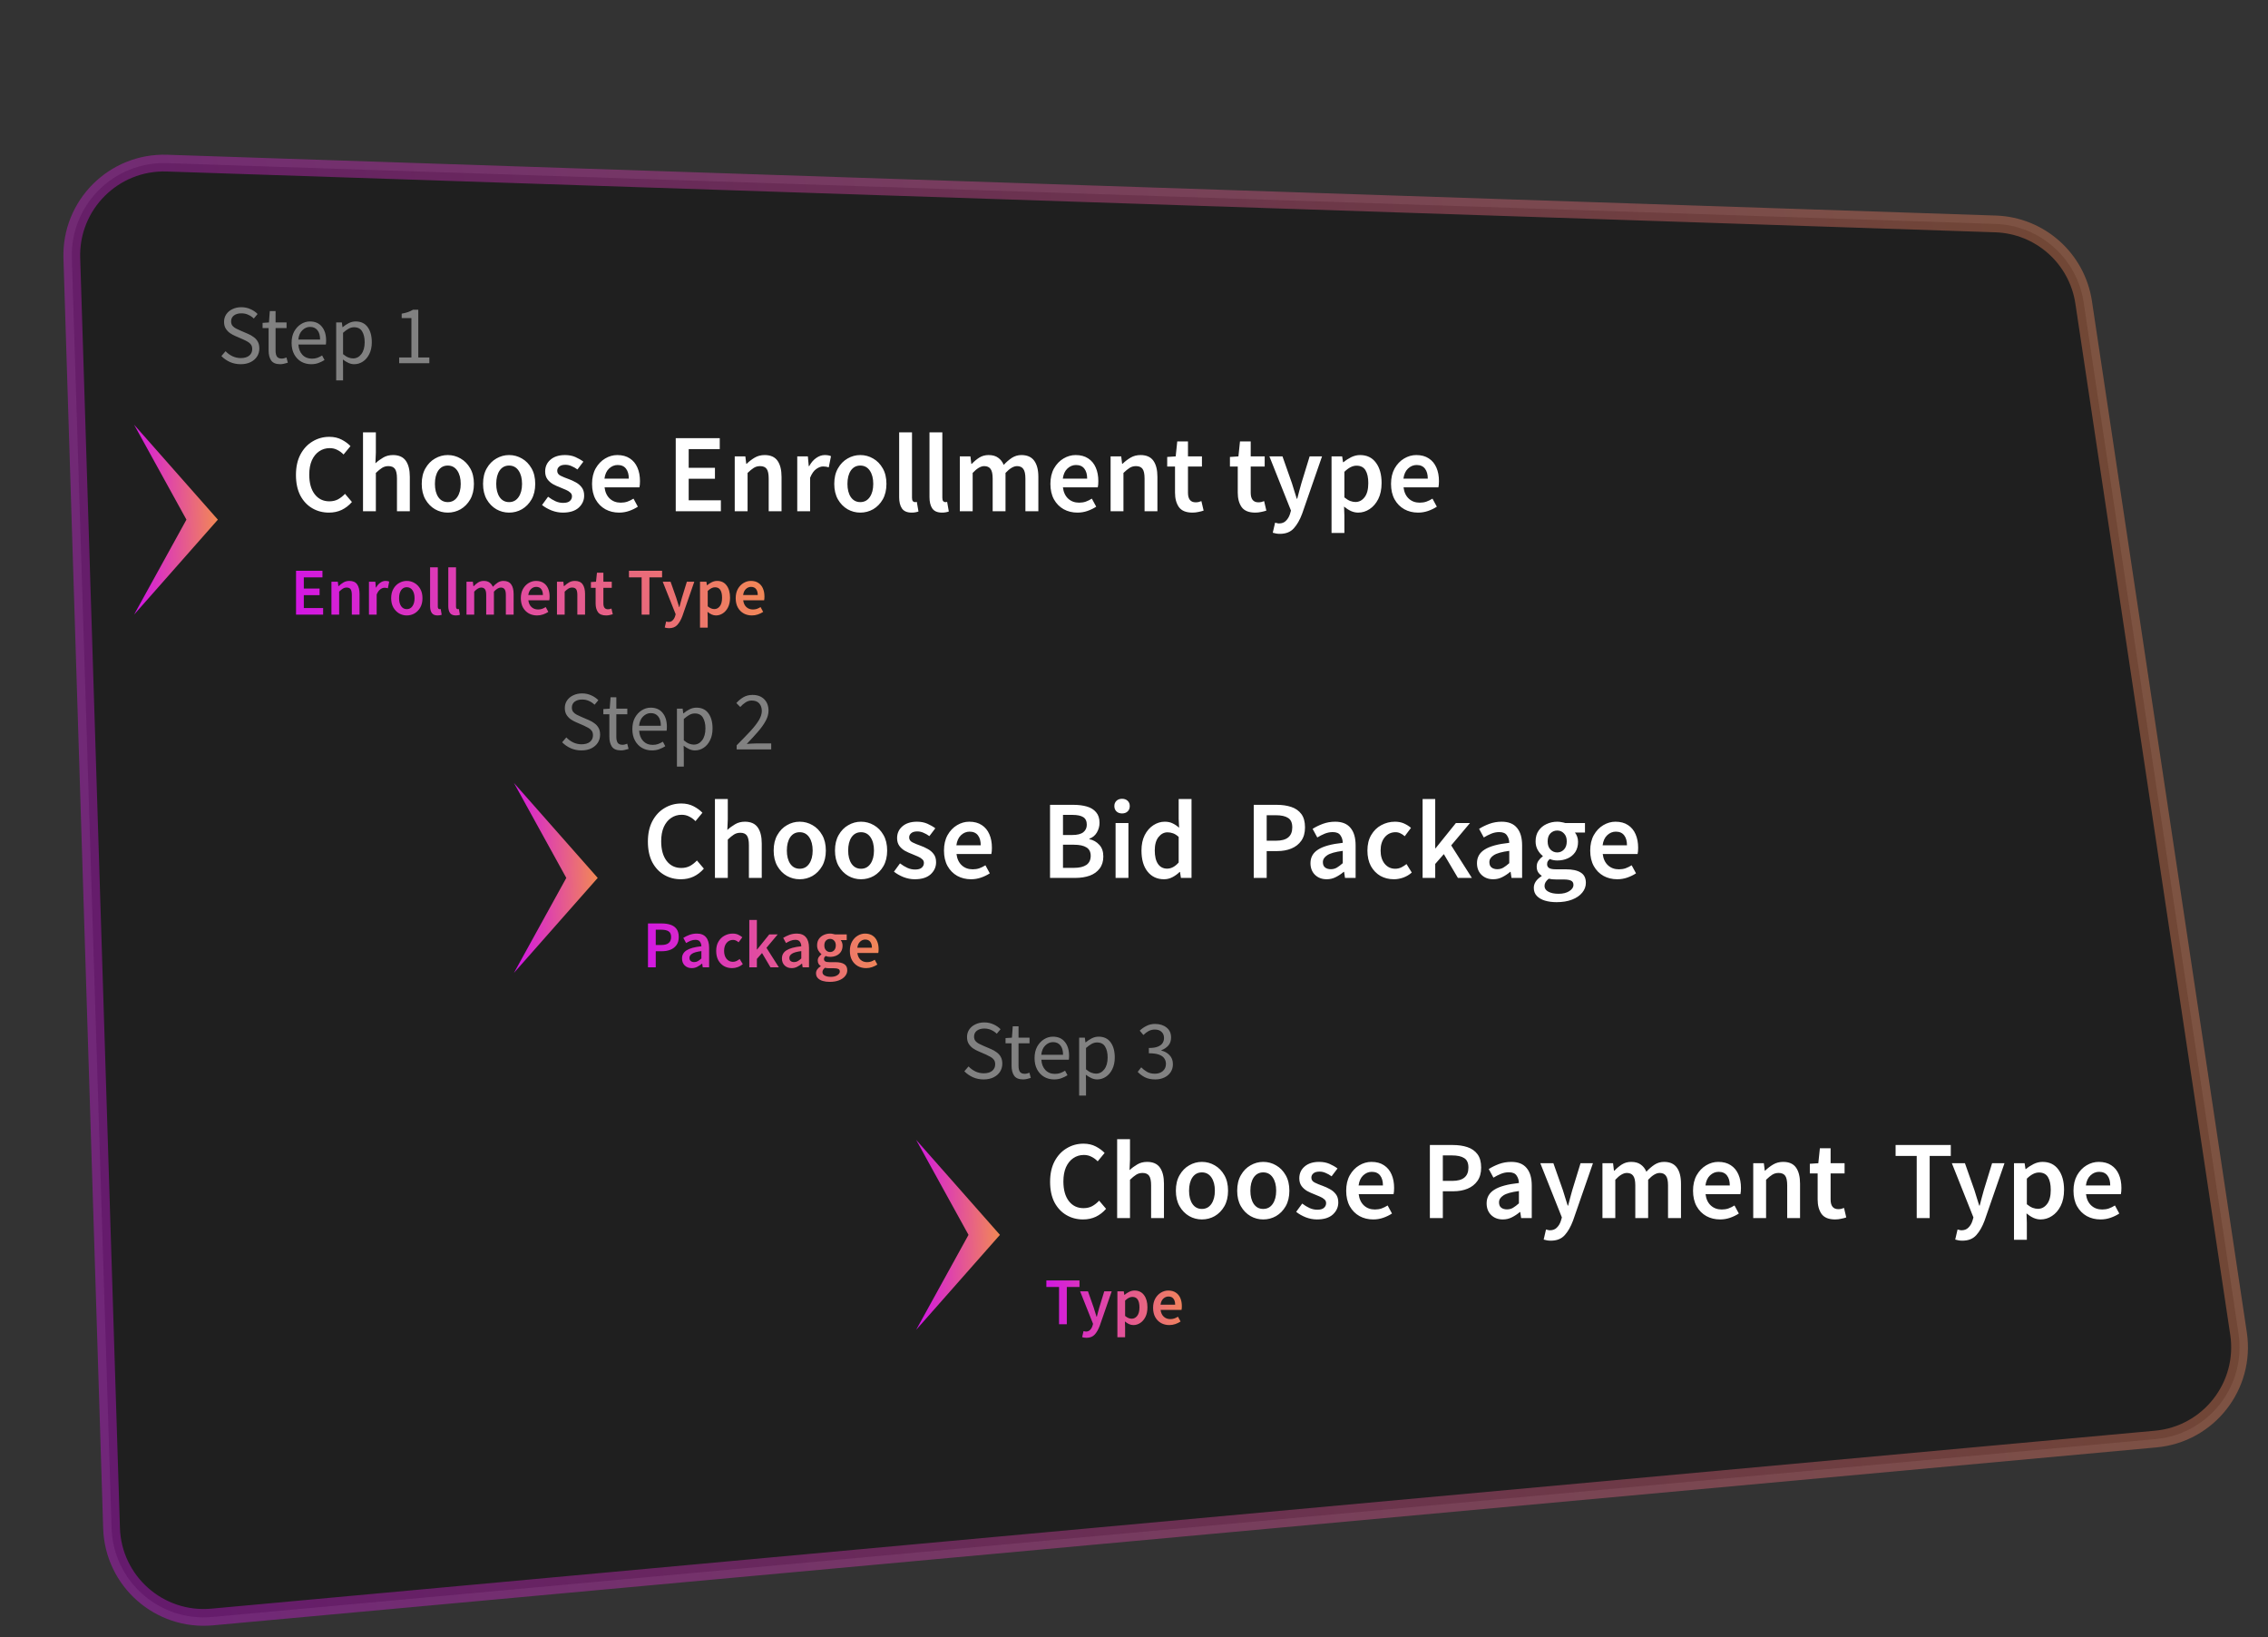
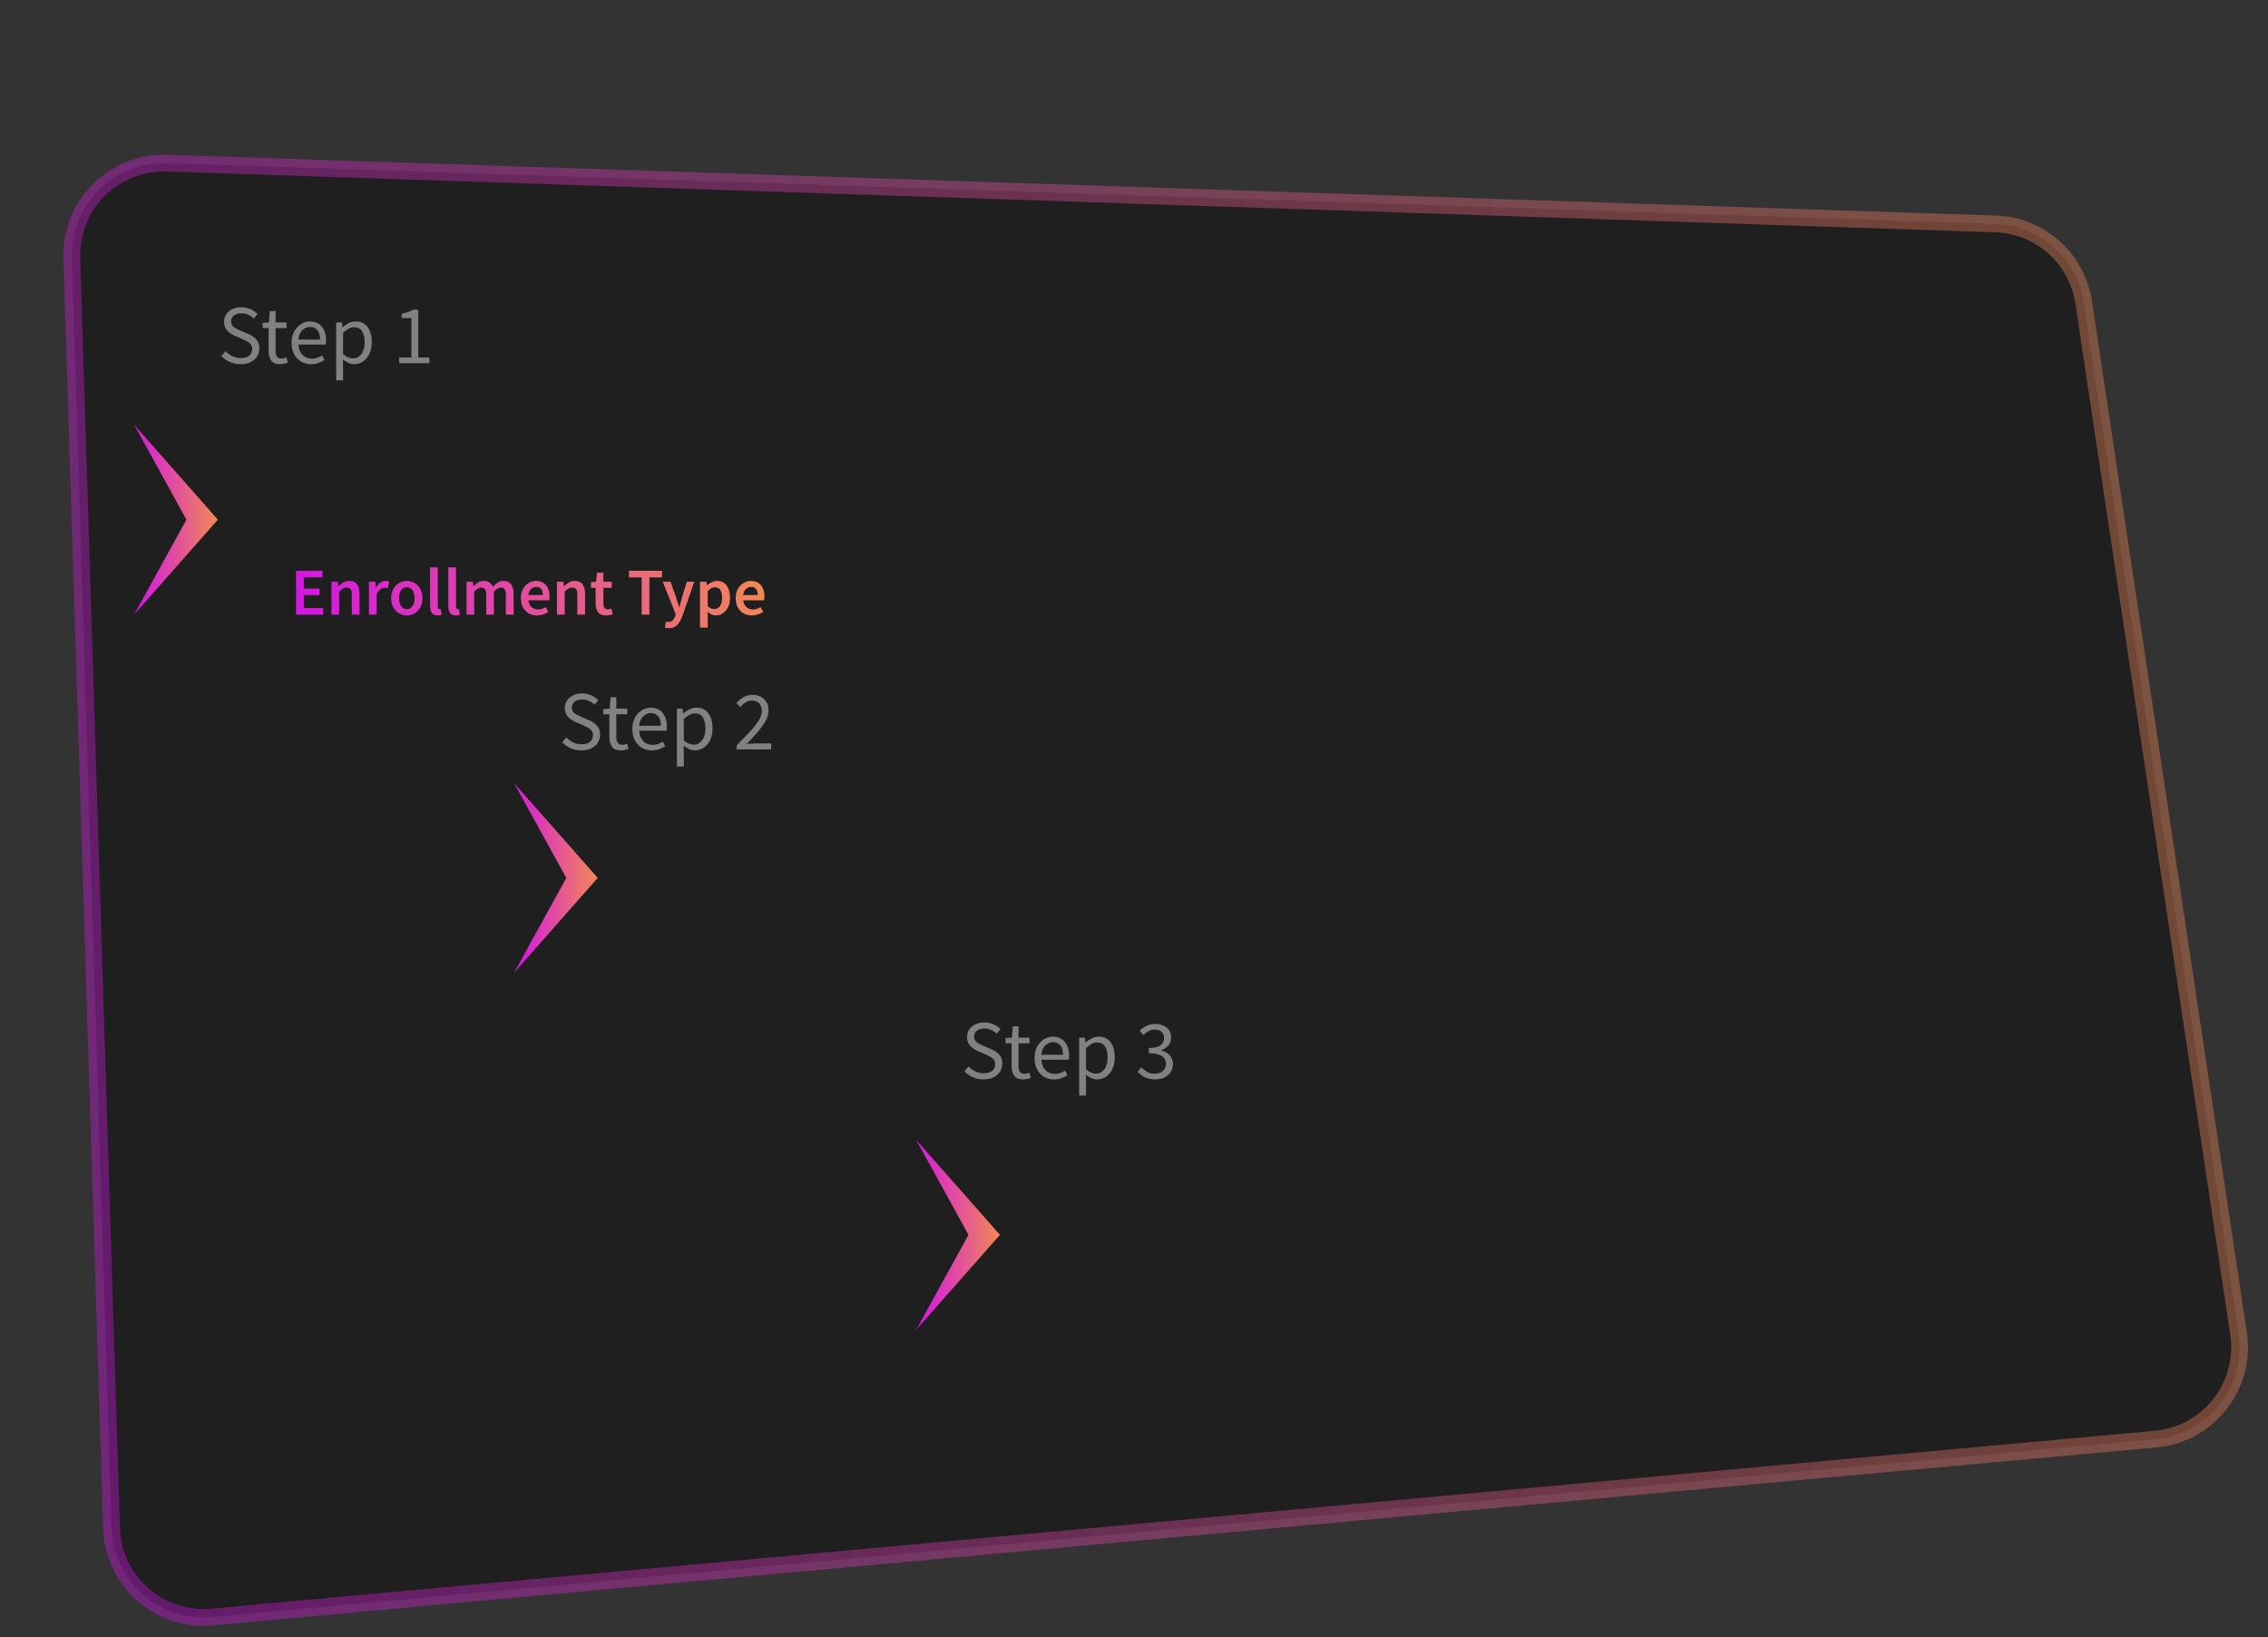
<svg xmlns="http://www.w3.org/2000/svg" width="406" height="293" viewBox="0 0 406 293" fill="none">
  <rect x="0" y="0" width="406" height="293" fill="#333333" stroke="none" />
  <path opacity="0.39" d="M12.858 46.201C12.56 36.675 20.372 28.878 29.898 29.194L357.233 40.076C365.188 40.34 371.82 46.245 373.002 54.115L400.725 238.659C402.134 248.041 395.36 256.677 385.912 257.542L37.965 289.391C28.503 290.257 20.266 282.972 19.969 273.475L12.858 46.201Z" fill="black" stroke="url(#paint0_linear_1_6359)" stroke-width="3" />
-   <path d="M58.88 91.74C57.787 91.74 56.793 91.48 55.9 90.96C55.007 90.44 54.293 89.68 53.76 88.68C53.24 87.667 52.98 86.44 52.98 85C52.98 83.573 53.247 82.353 53.78 81.34C54.327 80.313 55.053 79.533 55.96 79C56.867 78.453 57.867 78.18 58.96 78.18C59.787 78.18 60.52 78.347 61.16 78.68C61.8 79.013 62.327 79.4 62.74 79.84L61.5 81.34C61.167 80.993 60.793 80.72 60.38 80.52C59.98 80.307 59.527 80.2 59.02 80.2C58.313 80.2 57.68 80.393 57.12 80.78C56.573 81.153 56.14 81.693 55.82 82.4C55.513 83.107 55.36 83.953 55.36 84.94C55.36 86.433 55.687 87.607 56.34 88.46C56.993 89.3 57.867 89.72 58.96 89.72C59.547 89.72 60.067 89.6 60.52 89.36C60.973 89.107 61.387 88.78 61.76 88.38L63 89.84C62.467 90.453 61.853 90.927 61.16 91.26C60.48 91.58 59.72 91.74 58.88 91.74ZM64.983 91.5V77.38H67.283V81.02L67.203 82.92C67.617 82.533 68.077 82.193 68.583 81.9C69.09 81.593 69.677 81.44 70.343 81.44C71.397 81.44 72.163 81.78 72.643 82.46C73.123 83.14 73.363 84.1 73.363 85.34V91.5H71.063V85.64C71.063 84.827 70.943 84.253 70.703 83.92C70.463 83.587 70.07 83.42 69.523 83.42C69.097 83.42 68.717 83.527 68.383 83.74C68.063 83.94 67.697 84.24 67.283 84.64V91.5H64.983ZM80.156 91.74C79.342 91.74 78.582 91.54 77.876 91.14C77.169 90.727 76.596 90.14 76.156 89.38C75.716 88.607 75.496 87.68 75.496 86.6C75.496 85.507 75.716 84.58 76.156 83.82C76.596 83.047 77.169 82.46 77.876 82.06C78.582 81.647 79.342 81.44 80.156 81.44C80.982 81.44 81.749 81.647 82.456 82.06C83.162 82.46 83.736 83.047 84.176 83.82C84.616 84.58 84.836 85.507 84.836 86.6C84.836 87.68 84.616 88.607 84.176 89.38C83.736 90.14 83.162 90.727 82.456 91.14C81.749 91.54 80.982 91.74 80.156 91.74ZM80.156 89.86C80.876 89.86 81.442 89.56 81.856 88.96C82.269 88.36 82.476 87.573 82.476 86.6C82.476 85.613 82.269 84.82 81.856 84.22C81.442 83.62 80.876 83.32 80.156 83.32C79.436 83.32 78.869 83.62 78.456 84.22C78.056 84.82 77.856 85.613 77.856 86.6C77.856 87.573 78.056 88.36 78.456 88.96C78.869 89.56 79.436 89.86 80.156 89.86ZM91.132 91.74C90.319 91.74 89.559 91.54 88.852 91.14C88.146 90.727 87.572 90.14 87.132 89.38C86.692 88.607 86.472 87.68 86.472 86.6C86.472 85.507 86.692 84.58 87.132 83.82C87.572 83.047 88.146 82.46 88.852 82.06C89.559 81.647 90.319 81.44 91.132 81.44C91.959 81.44 92.726 81.647 93.432 82.06C94.139 82.46 94.712 83.047 95.152 83.82C95.592 84.58 95.812 85.507 95.812 86.6C95.812 87.68 95.592 88.607 95.152 89.38C94.712 90.14 94.139 90.727 93.432 91.14C92.726 91.54 91.959 91.74 91.132 91.74ZM91.132 89.86C91.852 89.86 92.419 89.56 92.832 88.96C93.246 88.36 93.452 87.573 93.452 86.6C93.452 85.613 93.246 84.82 92.832 84.22C92.419 83.62 91.852 83.32 91.132 83.32C90.412 83.32 89.846 83.62 89.432 84.22C89.032 84.82 88.832 85.613 88.832 86.6C88.832 87.573 89.032 88.36 89.432 88.96C89.846 89.56 90.412 89.86 91.132 89.86ZM100.751 91.74C100.084 91.74 99.417 91.613 98.751 91.36C98.084 91.093 97.511 90.767 97.031 90.38L98.111 88.9C98.551 89.233 98.991 89.5 99.431 89.7C99.871 89.9 100.337 90 100.831 90C101.364 90 101.757 89.887 102.011 89.66C102.264 89.433 102.391 89.153 102.391 88.82C102.391 88.54 102.284 88.313 102.071 88.14C101.871 87.953 101.611 87.793 101.291 87.66C100.971 87.513 100.637 87.373 100.291 87.24C99.864 87.08 99.437 86.887 99.011 86.66C98.597 86.42 98.257 86.12 97.991 85.76C97.724 85.387 97.591 84.927 97.591 84.38C97.591 83.513 97.911 82.807 98.551 82.26C99.191 81.713 100.057 81.44 101.151 81.44C101.844 81.44 102.464 81.56 103.011 81.8C103.557 82.04 104.031 82.313 104.431 82.62L103.371 84.02C103.024 83.767 102.671 83.567 102.311 83.42C101.964 83.26 101.597 83.18 101.211 83.18C100.717 83.18 100.351 83.287 100.111 83.5C99.871 83.7 99.751 83.953 99.751 84.26C99.751 84.647 99.951 84.94 100.351 85.14C100.751 85.34 101.217 85.533 101.751 85.72C102.204 85.88 102.644 86.08 103.071 86.32C103.497 86.547 103.851 86.847 104.131 87.22C104.424 87.593 104.571 88.087 104.571 88.7C104.571 89.54 104.244 90.26 103.591 90.86C102.937 91.447 101.991 91.74 100.751 91.74ZM110.824 91.74C109.917 91.74 109.097 91.54 108.364 91.14C107.631 90.727 107.051 90.14 106.624 89.38C106.197 88.607 105.984 87.68 105.984 86.6C105.984 85.533 106.197 84.613 106.624 83.84C107.064 83.067 107.631 82.473 108.324 82.06C109.017 81.647 109.744 81.44 110.504 81.44C111.397 81.44 112.144 81.64 112.744 82.04C113.344 82.427 113.797 82.973 114.104 83.68C114.411 84.373 114.564 85.18 114.564 86.1C114.564 86.58 114.531 86.953 114.464 87.22H108.224C108.331 88.087 108.644 88.76 109.164 89.24C109.684 89.72 110.337 89.96 111.124 89.96C111.551 89.96 111.944 89.9 112.304 89.78C112.677 89.647 113.044 89.467 113.404 89.24L114.184 90.68C113.717 90.987 113.197 91.24 112.624 91.44C112.051 91.64 111.451 91.74 110.824 91.74ZM108.204 85.66H112.564C112.564 84.9 112.397 84.307 112.064 83.88C111.731 83.44 111.231 83.22 110.564 83.22C109.991 83.22 109.477 83.433 109.024 83.86C108.584 84.273 108.311 84.873 108.204 85.66ZM120.965 91.5V78.42H128.845V80.38H123.285V83.72H127.985V85.68H123.285V89.54H129.045V91.5H120.965ZM131.526 91.5V81.68H133.426L133.586 83H133.666C134.106 82.573 134.586 82.207 135.106 81.9C135.626 81.593 136.22 81.44 136.886 81.44C137.94 81.44 138.706 81.78 139.186 82.46C139.666 83.14 139.906 84.1 139.906 85.34V91.5H137.606V85.64C137.606 84.827 137.486 84.253 137.246 83.92C137.006 83.587 136.613 83.42 136.066 83.42C135.64 83.42 135.26 83.527 134.926 83.74C134.606 83.94 134.24 84.24 133.826 84.64V91.5H131.526ZM142.718 91.5V81.68H144.618L144.778 83.42H144.858C145.204 82.78 145.624 82.293 146.118 81.96C146.611 81.613 147.118 81.44 147.638 81.44C148.104 81.44 148.478 81.507 148.758 81.64L148.358 83.64C148.184 83.587 148.024 83.547 147.878 83.52C147.731 83.493 147.551 83.48 147.338 83.48C146.951 83.48 146.544 83.633 146.118 83.94C145.691 84.233 145.324 84.753 145.018 85.5V91.5H142.718ZM154.003 91.74C153.19 91.74 152.43 91.54 151.723 91.14C151.017 90.727 150.443 90.14 150.003 89.38C149.563 88.607 149.343 87.68 149.343 86.6C149.343 85.507 149.563 84.58 150.003 83.82C150.443 83.047 151.017 82.46 151.723 82.06C152.43 81.647 153.19 81.44 154.003 81.44C154.83 81.44 155.597 81.647 156.303 82.06C157.01 82.46 157.583 83.047 158.023 83.82C158.463 84.58 158.683 85.507 158.683 86.6C158.683 87.68 158.463 88.607 158.023 89.38C157.583 90.14 157.01 90.727 156.303 91.14C155.597 91.54 154.83 91.74 154.003 91.74ZM154.003 89.86C154.723 89.86 155.29 89.56 155.703 88.96C156.117 88.36 156.323 87.573 156.323 86.6C156.323 85.613 156.117 84.82 155.703 84.22C155.29 83.62 154.723 83.32 154.003 83.32C153.283 83.32 152.717 83.62 152.303 84.22C151.903 84.82 151.703 85.613 151.703 86.6C151.703 87.573 151.903 88.36 152.303 88.96C152.717 89.56 153.283 89.86 154.003 89.86ZM163.2 91.74C162.387 91.74 161.807 91.493 161.46 91C161.127 90.507 160.96 89.833 160.96 88.98V77.38H163.26V89.1C163.26 89.38 163.313 89.58 163.42 89.7C163.527 89.807 163.64 89.86 163.76 89.86C163.813 89.86 163.86 89.86 163.9 89.86C163.953 89.847 164.027 89.833 164.12 89.82L164.42 91.54C164.287 91.593 164.113 91.64 163.9 91.68C163.7 91.72 163.467 91.74 163.2 91.74ZM168.63 91.74C167.816 91.74 167.236 91.493 166.89 91C166.556 90.507 166.39 89.833 166.39 88.98V77.38H168.69V89.1C168.69 89.38 168.743 89.58 168.85 89.7C168.956 89.807 169.07 89.86 169.19 89.86C169.243 89.86 169.29 89.86 169.33 89.86C169.383 89.847 169.456 89.833 169.55 89.82L169.85 91.54C169.716 91.593 169.543 91.64 169.33 91.68C169.13 91.72 168.896 91.74 168.63 91.74ZM171.819 91.5V81.68H173.719L173.879 83.02H173.959C174.373 82.58 174.819 82.207 175.299 81.9C175.793 81.593 176.346 81.44 176.959 81.44C177.679 81.44 178.253 81.6 178.679 81.92C179.119 82.227 179.453 82.653 179.679 83.2C180.146 82.693 180.633 82.273 181.139 81.94C181.659 81.607 182.226 81.44 182.839 81.44C183.879 81.44 184.646 81.78 185.139 82.46C185.633 83.14 185.879 84.1 185.879 85.34V91.5H183.559V85.64C183.559 84.827 183.433 84.253 183.179 83.92C182.939 83.587 182.566 83.42 182.059 83.42C181.446 83.42 180.759 83.827 179.999 84.64V91.5H177.699V85.64C177.699 84.827 177.573 84.253 177.319 83.92C177.079 83.587 176.699 83.42 176.179 83.42C175.566 83.42 174.879 83.827 174.119 84.64V91.5H171.819ZM192.875 91.74C191.968 91.74 191.148 91.54 190.415 91.14C189.682 90.727 189.102 90.14 188.675 89.38C188.248 88.607 188.035 87.68 188.035 86.6C188.035 85.533 188.248 84.613 188.675 83.84C189.115 83.067 189.682 82.473 190.375 82.06C191.068 81.647 191.795 81.44 192.555 81.44C193.448 81.44 194.195 81.64 194.795 82.04C195.395 82.427 195.848 82.973 196.155 83.68C196.462 84.373 196.615 85.18 196.615 86.1C196.615 86.58 196.582 86.953 196.515 87.22H190.275C190.382 88.087 190.695 88.76 191.215 89.24C191.735 89.72 192.388 89.96 193.175 89.96C193.602 89.96 193.995 89.9 194.355 89.78C194.728 89.647 195.095 89.467 195.455 89.24L196.235 90.68C195.768 90.987 195.248 91.24 194.675 91.44C194.102 91.64 193.502 91.74 192.875 91.74ZM190.255 85.66H194.615C194.615 84.9 194.448 84.307 194.115 83.88C193.782 83.44 193.282 83.22 192.615 83.22C192.042 83.22 191.528 83.433 191.075 83.86C190.635 84.273 190.362 84.873 190.255 85.66ZM198.812 91.5V81.68H200.712L200.872 83H200.952C201.392 82.573 201.872 82.207 202.392 81.9C202.912 81.593 203.505 81.44 204.172 81.44C205.225 81.44 205.992 81.78 206.472 82.46C206.952 83.14 207.192 84.1 207.192 85.34V91.5H204.892V85.64C204.892 84.827 204.772 84.253 204.532 83.92C204.292 83.587 203.898 83.42 203.352 83.42C202.925 83.42 202.545 83.527 202.212 83.74C201.892 83.94 201.525 84.24 201.112 84.64V91.5H198.812ZM213.463 91.74C212.33 91.74 211.523 91.413 211.043 90.76C210.576 90.093 210.343 89.233 210.343 88.18V83.5H208.943V81.78L210.463 81.68L210.743 79H212.663V81.68H215.163V83.5H212.663V88.18C212.663 89.327 213.123 89.9 214.043 89.9C214.216 89.9 214.396 89.88 214.583 89.84C214.77 89.787 214.93 89.733 215.063 89.68L215.463 91.38C215.196 91.473 214.89 91.553 214.543 91.62C214.21 91.7 213.85 91.74 213.463 91.74ZM224.693 91.74C223.56 91.74 222.753 91.413 222.273 90.76C221.807 90.093 221.573 89.233 221.573 88.18V83.5H220.173V81.78L221.693 81.68L221.973 79H223.893V81.68H226.393V83.5H223.893V88.18C223.893 89.327 224.353 89.9 225.273 89.9C225.447 89.9 225.627 89.88 225.813 89.84C226 89.787 226.16 89.733 226.293 89.68L226.693 91.38C226.427 91.473 226.12 91.553 225.773 91.62C225.44 91.7 225.08 91.74 224.693 91.74ZM229.12 95.54C228.853 95.54 228.62 95.52 228.42 95.48C228.22 95.44 228.027 95.393 227.84 95.34L228.26 93.54C228.353 93.567 228.46 93.593 228.58 93.62C228.713 93.66 228.84 93.68 228.96 93.68C229.48 93.68 229.893 93.52 230.2 93.2C230.52 92.893 230.76 92.493 230.92 92L231.1 91.38L227.24 81.68H229.58L231.28 86.5C231.427 86.927 231.567 87.38 231.7 87.86C231.847 88.327 231.993 88.793 232.14 89.26H232.22C232.34 88.807 232.46 88.347 232.58 87.88C232.713 87.4 232.84 86.94 232.96 86.5L234.44 81.68H236.66L233.1 91.94C232.687 93.047 232.187 93.92 231.6 94.56C231.013 95.213 230.187 95.54 229.12 95.54ZM238.362 95.38V81.68H240.262L240.422 82.72H240.502C240.916 82.373 241.376 82.073 241.882 81.82C242.402 81.567 242.929 81.44 243.462 81.44C244.689 81.44 245.636 81.893 246.302 82.8C246.982 83.707 247.322 84.92 247.322 86.44C247.322 87.56 247.122 88.52 246.722 89.32C246.322 90.107 245.802 90.707 245.162 91.12C244.536 91.533 243.856 91.74 243.122 91.74C242.696 91.74 242.269 91.647 241.842 91.46C241.416 91.26 241.002 90.993 240.602 90.66L240.662 92.3V95.38H238.362ZM242.642 89.84C243.296 89.84 243.842 89.553 244.282 88.98C244.722 88.407 244.942 87.567 244.942 86.46C244.942 85.473 244.776 84.707 244.442 84.16C244.109 83.613 243.569 83.34 242.822 83.34C242.129 83.34 241.409 83.707 240.662 84.44V89.02C241.022 89.313 241.369 89.527 241.702 89.66C242.036 89.78 242.349 89.84 242.642 89.84ZM253.851 91.74C252.945 91.74 252.125 91.54 251.391 91.14C250.658 90.727 250.078 90.14 249.651 89.38C249.225 88.607 249.011 87.68 249.011 86.6C249.011 85.533 249.225 84.613 249.651 83.84C250.091 83.067 250.658 82.473 251.351 82.06C252.045 81.647 252.771 81.44 253.531 81.44C254.425 81.44 255.171 81.64 255.771 82.04C256.371 82.427 256.825 82.973 257.131 83.68C257.438 84.373 257.591 85.18 257.591 86.1C257.591 86.58 257.558 86.953 257.491 87.22H251.251C251.358 88.087 251.671 88.76 252.191 89.24C252.711 89.72 253.365 89.96 254.151 89.96C254.578 89.96 254.971 89.9 255.331 89.78C255.705 89.647 256.071 89.467 256.431 89.24L257.211 90.68C256.745 90.987 256.225 91.24 255.651 91.44C255.078 91.64 254.478 91.74 253.851 91.74ZM251.231 85.66H255.591C255.591 84.9 255.425 84.307 255.091 83.88C254.758 83.44 254.258 83.22 253.591 83.22C253.018 83.22 252.505 83.433 252.051 83.86C251.611 84.273 251.338 84.873 251.231 85.66Z" fill="white" />
  <path d="M52.996 110V102.152H57.724V103.328H54.388V105.332H57.208V106.508H54.388V108.824H57.844V110H52.996ZM59.333 110V104.108H60.473L60.569 104.9H60.617C60.881 104.644 61.169 104.424 61.481 104.24C61.793 104.056 62.149 103.964 62.549 103.964C63.181 103.964 63.641 104.168 63.929 104.576C64.217 104.984 64.361 105.56 64.361 106.304V110H62.981V106.484C62.981 105.996 62.909 105.652 62.765 105.452C62.621 105.252 62.385 105.152 62.057 105.152C61.801 105.152 61.573 105.216 61.373 105.344C61.181 105.464 60.961 105.644 60.713 105.884V110H59.333ZM66.048 110V104.108H67.188L67.284 105.152H67.332C67.54 104.768 67.792 104.476 68.088 104.276C68.384 104.068 68.688 103.964 69 103.964C69.28 103.964 69.504 104.004 69.672 104.084L69.432 105.284C69.328 105.252 69.232 105.228 69.144 105.212C69.056 105.196 68.948 105.188 68.82 105.188C68.588 105.188 68.344 105.28 68.088 105.464C67.832 105.64 67.612 105.952 67.428 106.4V110H66.048ZM72.819 110.144C72.331 110.144 71.875 110.024 71.451 109.784C71.027 109.536 70.683 109.184 70.419 108.728C70.155 108.264 70.023 107.708 70.023 107.06C70.023 106.404 70.155 105.848 70.419 105.392C70.683 104.928 71.027 104.576 71.451 104.336C71.875 104.088 72.331 103.964 72.819 103.964C73.315 103.964 73.775 104.088 74.199 104.336C74.623 104.576 74.967 104.928 75.231 105.392C75.495 105.848 75.627 106.404 75.627 107.06C75.627 107.708 75.495 108.264 75.231 108.728C74.967 109.184 74.623 109.536 74.199 109.784C73.775 110.024 73.315 110.144 72.819 110.144ZM72.819 109.016C73.251 109.016 73.591 108.836 73.839 108.476C74.087 108.116 74.211 107.644 74.211 107.06C74.211 106.468 74.087 105.992 73.839 105.632C73.591 105.272 73.251 105.092 72.819 105.092C72.387 105.092 72.047 105.272 71.799 105.632C71.559 105.992 71.439 106.468 71.439 107.06C71.439 107.644 71.559 108.116 71.799 108.476C72.047 108.836 72.387 109.016 72.819 109.016ZM78.337 110.144C77.849 110.144 77.501 109.996 77.293 109.7C77.093 109.404 76.993 109 76.993 108.488V101.528H78.373V108.56C78.373 108.728 78.405 108.848 78.469 108.92C78.533 108.984 78.601 109.016 78.673 109.016C78.705 109.016 78.733 109.016 78.757 109.016C78.789 109.008 78.833 109 78.889 108.992L79.069 110.024C78.989 110.056 78.885 110.084 78.757 110.108C78.637 110.132 78.497 110.144 78.337 110.144ZM81.595 110.144C81.107 110.144 80.759 109.996 80.551 109.7C80.351 109.404 80.251 109 80.251 108.488V101.528H81.631V108.56C81.631 108.728 81.663 108.848 81.727 108.92C81.791 108.984 81.859 109.016 81.931 109.016C81.963 109.016 81.991 109.016 82.015 109.016C82.047 109.008 82.091 109 82.147 108.992L82.327 110.024C82.247 110.056 82.143 110.084 82.015 110.108C81.895 110.132 81.755 110.144 81.595 110.144ZM83.509 110V104.108H84.649L84.745 104.912H84.793C85.041 104.648 85.309 104.424 85.597 104.24C85.893 104.056 86.225 103.964 86.593 103.964C87.025 103.964 87.369 104.06 87.625 104.252C87.889 104.436 88.089 104.692 88.225 105.02C88.505 104.716 88.797 104.464 89.101 104.264C89.413 104.064 89.753 103.964 90.121 103.964C90.745 103.964 91.205 104.168 91.501 104.576C91.797 104.984 91.945 105.56 91.945 106.304V110H90.553V106.484C90.553 105.996 90.477 105.652 90.325 105.452C90.181 105.252 89.957 105.152 89.653 105.152C89.285 105.152 88.873 105.396 88.417 105.884V110H87.037V106.484C87.037 105.996 86.961 105.652 86.809 105.452C86.665 105.252 86.437 105.152 86.125 105.152C85.757 105.152 85.345 105.396 84.889 105.884V110H83.509ZM96.142 110.144C95.598 110.144 95.106 110.024 94.666 109.784C94.226 109.536 93.878 109.184 93.622 108.728C93.366 108.264 93.238 107.708 93.238 107.06C93.238 106.42 93.366 105.868 93.622 105.404C93.886 104.94 94.226 104.584 94.642 104.336C95.058 104.088 95.494 103.964 95.95 103.964C96.486 103.964 96.934 104.084 97.294 104.324C97.654 104.556 97.926 104.884 98.11 105.308C98.294 105.724 98.386 106.208 98.386 106.76C98.386 107.048 98.366 107.272 98.326 107.432H94.582C94.646 107.952 94.834 108.356 95.146 108.644C95.458 108.932 95.85 109.076 96.322 109.076C96.578 109.076 96.814 109.04 97.03 108.968C97.254 108.888 97.474 108.78 97.69 108.644L98.158 109.508C97.878 109.692 97.566 109.844 97.222 109.964C96.878 110.084 96.518 110.144 96.142 110.144ZM94.57 106.496H97.186C97.186 106.04 97.086 105.684 96.886 105.428C96.686 105.164 96.386 105.032 95.986 105.032C95.642 105.032 95.334 105.16 95.062 105.416C94.798 105.664 94.634 106.024 94.57 106.496ZM99.704 110V104.108H100.844L100.94 104.9H100.988C101.252 104.644 101.54 104.424 101.852 104.24C102.164 104.056 102.52 103.964 102.92 103.964C103.552 103.964 104.012 104.168 104.3 104.576C104.588 104.984 104.732 105.56 104.732 106.304V110H103.352V106.484C103.352 105.996 103.28 105.652 103.136 105.452C102.992 105.252 102.756 105.152 102.428 105.152C102.172 105.152 101.944 105.216 101.744 105.344C101.552 105.464 101.332 105.644 101.084 105.884V110H99.704ZM108.495 110.144C107.815 110.144 107.331 109.948 107.043 109.556C106.763 109.156 106.623 108.64 106.623 108.008V105.2H105.783V104.168L106.695 104.108L106.863 102.5H108.015V104.108H109.515V105.2H108.015V108.008C108.015 108.696 108.291 109.04 108.843 109.04C108.947 109.04 109.055 109.028 109.167 109.004C109.279 108.972 109.375 108.94 109.455 108.908L109.695 109.928C109.535 109.984 109.351 110.032 109.143 110.072C108.943 110.12 108.727 110.144 108.495 110.144ZM114.861 110V103.328H112.593V102.152H118.521V103.328H116.253V110H114.861ZM119.764 112.424C119.604 112.424 119.464 112.412 119.344 112.388C119.224 112.364 119.108 112.336 118.996 112.304L119.248 111.224C119.304 111.24 119.368 111.256 119.44 111.272C119.52 111.296 119.596 111.308 119.668 111.308C119.98 111.308 120.228 111.212 120.412 111.02C120.604 110.836 120.748 110.596 120.844 110.3L120.952 109.928L118.636 104.108H120.04L121.06 107C121.148 107.256 121.232 107.528 121.312 107.816C121.4 108.096 121.488 108.376 121.576 108.656H121.624C121.696 108.384 121.768 108.108 121.84 107.828C121.92 107.54 121.996 107.264 122.068 107L122.956 104.108H124.288L122.152 110.264C121.904 110.928 121.604 111.452 121.252 111.836C120.9 112.228 120.404 112.424 119.764 112.424ZM125.31 112.328V104.108H126.45L126.546 104.732H126.594C126.842 104.524 127.118 104.344 127.422 104.192C127.734 104.04 128.05 103.964 128.37 103.964C129.106 103.964 129.674 104.236 130.074 104.78C130.482 105.324 130.686 106.052 130.686 106.964C130.686 107.636 130.566 108.212 130.326 108.692C130.086 109.164 129.774 109.524 129.39 109.772C129.014 110.02 128.606 110.144 128.166 110.144C127.91 110.144 127.654 110.088 127.398 109.976C127.142 109.856 126.894 109.696 126.654 109.496L126.69 110.48V112.328H125.31ZM127.878 109.004C128.27 109.004 128.598 108.832 128.862 108.488C129.126 108.144 129.258 107.64 129.258 106.976C129.258 106.384 129.158 105.924 128.958 105.596C128.758 105.268 128.434 105.104 127.986 105.104C127.57 105.104 127.138 105.324 126.69 105.764V108.512C126.906 108.688 127.114 108.816 127.314 108.896C127.514 108.968 127.702 109.004 127.878 109.004ZM134.603 110.144C134.059 110.144 133.567 110.024 133.127 109.784C132.687 109.536 132.339 109.184 132.083 108.728C131.827 108.264 131.699 107.708 131.699 107.06C131.699 106.42 131.827 105.868 132.083 105.404C132.347 104.94 132.687 104.584 133.103 104.336C133.519 104.088 133.955 103.964 134.411 103.964C134.947 103.964 135.395 104.084 135.755 104.324C136.115 104.556 136.387 104.884 136.571 105.308C136.755 105.724 136.847 106.208 136.847 106.76C136.847 107.048 136.827 107.272 136.787 107.432H133.043C133.107 107.952 133.295 108.356 133.607 108.644C133.919 108.932 134.311 109.076 134.783 109.076C135.039 109.076 135.275 109.04 135.491 108.968C135.715 108.888 135.935 108.78 136.151 108.644L136.619 109.508C136.339 109.692 136.027 109.844 135.683 109.964C135.339 110.084 134.979 110.144 134.603 110.144ZM133.031 106.496H135.647C135.647 106.04 135.547 105.684 135.347 105.428C135.147 105.164 134.847 105.032 134.447 105.032C134.103 105.032 133.795 105.16 133.523 105.416C133.259 105.664 133.095 106.024 133.031 106.496Z" fill="url(#paint1_linear_1_6359)" />
  <path opacity="0.44" d="M43.08 65.18C42.39 65.18 41.75 65.05 41.16 64.79C40.57 64.52 40.06 64.165 39.63 63.725L40.38 62.855C40.73 63.225 41.14 63.525 41.61 63.755C42.09 63.975 42.585 64.085 43.095 64.085C43.745 64.085 44.25 63.94 44.61 63.65C44.97 63.35 45.15 62.96 45.15 62.48C45.15 62.14 45.075 61.87 44.925 61.67C44.785 61.47 44.59 61.3 44.34 61.16C44.1 61.02 43.825 60.88 43.515 60.74L42.105 60.125C41.795 59.995 41.485 59.825 41.175 59.615C40.875 59.405 40.62 59.135 40.41 58.805C40.21 58.475 40.11 58.07 40.11 57.59C40.11 57.09 40.24 56.645 40.5 56.255C40.77 55.855 41.14 55.545 41.61 55.325C42.08 55.095 42.61 54.98 43.2 54.98C43.79 54.98 44.335 55.095 44.835 55.325C45.335 55.545 45.76 55.835 46.11 56.195L45.435 57.005C45.135 56.715 44.8 56.49 44.43 56.33C44.07 56.16 43.66 56.075 43.2 56.075C42.65 56.075 42.205 56.205 41.865 56.465C41.535 56.725 41.37 57.075 41.37 57.515C41.37 57.825 41.45 58.085 41.61 58.295C41.78 58.495 41.99 58.66 42.24 58.79C42.49 58.92 42.745 59.04 43.005 59.15L44.4 59.75C44.78 59.91 45.12 60.105 45.42 60.335C45.73 60.555 45.975 60.83 46.155 61.16C46.335 61.48 46.425 61.885 46.425 62.375C46.425 62.895 46.29 63.37 46.02 63.8C45.75 64.22 45.365 64.555 44.865 64.805C44.365 65.055 43.77 65.18 43.08 65.18ZM50.172 65.18C49.392 65.18 48.846 64.955 48.536 64.505C48.236 64.055 48.087 63.47 48.087 62.75V58.715H47.007V57.785L48.147 57.71L48.297 55.67H49.331V57.71H51.297V58.715H49.331V62.765C49.331 63.215 49.411 63.565 49.572 63.815C49.742 64.055 50.036 64.175 50.456 64.175C50.587 64.175 50.727 64.155 50.877 64.115C51.026 64.065 51.161 64.02 51.282 63.98L51.522 64.91C51.322 64.98 51.102 65.04 50.861 65.09C50.632 65.15 50.401 65.18 50.172 65.18ZM55.695 65.18C55.045 65.18 54.455 65.03 53.925 64.73C53.395 64.42 52.975 63.98 52.665 63.41C52.355 62.84 52.2 62.16 52.2 61.37C52.2 60.57 52.355 59.885 52.665 59.315C52.985 58.745 53.395 58.305 53.895 57.995C54.395 57.685 54.92 57.53 55.47 57.53C56.4 57.53 57.115 57.84 57.615 58.46C58.125 59.08 58.38 59.91 58.38 60.95C58.38 61.08 58.375 61.21 58.365 61.34C58.365 61.46 58.355 61.565 58.335 61.655H53.415C53.465 62.425 53.705 63.04 54.135 63.5C54.575 63.96 55.145 64.19 55.845 64.19C56.195 64.19 56.515 64.14 56.805 64.04C57.105 63.93 57.39 63.79 57.66 63.62L58.095 64.43C57.785 64.63 57.43 64.805 57.03 64.955C56.64 65.105 56.195 65.18 55.695 65.18ZM53.4 60.77H57.3C57.3 60.03 57.14 59.47 56.82 59.09C56.51 58.7 56.07 58.505 55.5 58.505C54.99 58.505 54.53 58.705 54.12 59.105C53.72 59.495 53.48 60.05 53.4 60.77ZM60.181 68.075V57.71H61.201L61.306 58.55H61.351C61.681 58.27 62.041 58.03 62.431 57.83C62.831 57.63 63.246 57.53 63.676 57.53C64.616 57.53 65.331 57.87 65.821 58.55C66.311 59.22 66.556 60.12 66.556 61.25C66.556 62.07 66.406 62.775 66.106 63.365C65.816 63.955 65.431 64.405 64.951 64.715C64.481 65.025 63.966 65.18 63.406 65.18C63.066 65.18 62.726 65.105 62.386 64.955C62.056 64.805 61.721 64.6 61.381 64.34L61.411 65.615V68.075H60.181ZM63.196 64.145C63.796 64.145 64.291 63.89 64.681 63.38C65.081 62.86 65.281 62.15 65.281 61.25C65.281 60.45 65.131 59.805 64.831 59.315C64.541 58.815 64.051 58.565 63.361 58.565C63.051 58.565 62.736 58.65 62.416 58.82C62.106 58.99 61.771 59.235 61.411 59.555V63.38C61.741 63.66 62.061 63.86 62.371 63.98C62.681 64.09 62.956 64.145 63.196 64.145ZM71.459 65V63.98H73.649V56.93H71.909V56.135C72.349 56.055 72.729 55.96 73.049 55.85C73.379 55.73 73.674 55.59 73.934 55.43H74.879V63.98H76.859V65H71.459Z" fill="white" />
  <path d="M39 93L24 76L33.375 93L24 110L39 93Z" fill="url(#paint2_linear_1_6359)" />
-   <path d="M121.88 157.358C120.787 157.358 119.793 157.098 118.9 156.578C118.007 156.058 117.293 155.298 116.76 154.298C116.24 153.285 115.98 152.058 115.98 150.618C115.98 149.191 116.247 147.971 116.78 146.958C117.327 145.931 118.053 145.151 118.96 144.618C119.867 144.071 120.867 143.798 121.96 143.798C122.787 143.798 123.52 143.965 124.16 144.298C124.8 144.631 125.327 145.018 125.74 145.458L124.5 146.958C124.167 146.611 123.793 146.338 123.38 146.138C122.98 145.925 122.527 145.818 122.02 145.818C121.313 145.818 120.68 146.011 120.12 146.398C119.573 146.771 119.14 147.311 118.82 148.018C118.513 148.725 118.36 149.571 118.36 150.558C118.36 152.051 118.687 153.225 119.34 154.078C119.993 154.918 120.867 155.338 121.96 155.338C122.547 155.338 123.067 155.218 123.52 154.978C123.973 154.725 124.387 154.398 124.76 153.998L126 155.458C125.467 156.071 124.853 156.545 124.16 156.878C123.48 157.198 122.72 157.358 121.88 157.358ZM127.983 157.118V142.998H130.283V146.638L130.203 148.538C130.617 148.151 131.077 147.811 131.583 147.518C132.09 147.211 132.677 147.058 133.343 147.058C134.397 147.058 135.163 147.398 135.643 148.078C136.123 148.758 136.363 149.718 136.363 150.958V157.118H134.063V151.258C134.063 150.445 133.943 149.871 133.703 149.538C133.463 149.205 133.07 149.038 132.523 149.038C132.097 149.038 131.717 149.145 131.383 149.358C131.063 149.558 130.697 149.858 130.283 150.258V157.118H127.983ZM143.156 157.358C142.342 157.358 141.582 157.158 140.876 156.758C140.169 156.345 139.596 155.758 139.156 154.998C138.716 154.225 138.496 153.298 138.496 152.218C138.496 151.125 138.716 150.198 139.156 149.438C139.596 148.665 140.169 148.078 140.876 147.678C141.582 147.265 142.342 147.058 143.156 147.058C143.982 147.058 144.749 147.265 145.456 147.678C146.162 148.078 146.736 148.665 147.176 149.438C147.616 150.198 147.836 151.125 147.836 152.218C147.836 153.298 147.616 154.225 147.176 154.998C146.736 155.758 146.162 156.345 145.456 156.758C144.749 157.158 143.982 157.358 143.156 157.358ZM143.156 155.478C143.876 155.478 144.442 155.178 144.856 154.578C145.269 153.978 145.476 153.191 145.476 152.218C145.476 151.231 145.269 150.438 144.856 149.838C144.442 149.238 143.876 148.938 143.156 148.938C142.436 148.938 141.869 149.238 141.456 149.838C141.056 150.438 140.856 151.231 140.856 152.218C140.856 153.191 141.056 153.978 141.456 154.578C141.869 155.178 142.436 155.478 143.156 155.478ZM154.132 157.358C153.319 157.358 152.559 157.158 151.852 156.758C151.146 156.345 150.572 155.758 150.132 154.998C149.692 154.225 149.472 153.298 149.472 152.218C149.472 151.125 149.692 150.198 150.132 149.438C150.572 148.665 151.146 148.078 151.852 147.678C152.559 147.265 153.319 147.058 154.132 147.058C154.959 147.058 155.726 147.265 156.432 147.678C157.139 148.078 157.712 148.665 158.152 149.438C158.592 150.198 158.812 151.125 158.812 152.218C158.812 153.298 158.592 154.225 158.152 154.998C157.712 155.758 157.139 156.345 156.432 156.758C155.726 157.158 154.959 157.358 154.132 157.358ZM154.132 155.478C154.852 155.478 155.419 155.178 155.832 154.578C156.246 153.978 156.452 153.191 156.452 152.218C156.452 151.231 156.246 150.438 155.832 149.838C155.419 149.238 154.852 148.938 154.132 148.938C153.412 148.938 152.846 149.238 152.432 149.838C152.032 150.438 151.832 151.231 151.832 152.218C151.832 153.191 152.032 153.978 152.432 154.578C152.846 155.178 153.412 155.478 154.132 155.478ZM163.751 157.358C163.084 157.358 162.417 157.231 161.751 156.978C161.084 156.711 160.511 156.385 160.031 155.998L161.111 154.518C161.551 154.851 161.991 155.118 162.431 155.318C162.871 155.518 163.337 155.618 163.831 155.618C164.364 155.618 164.757 155.505 165.011 155.278C165.264 155.051 165.391 154.771 165.391 154.438C165.391 154.158 165.284 153.931 165.071 153.758C164.871 153.571 164.611 153.411 164.291 153.278C163.971 153.131 163.637 152.991 163.291 152.858C162.864 152.698 162.437 152.505 162.011 152.278C161.597 152.038 161.257 151.738 160.991 151.378C160.724 151.005 160.591 150.545 160.591 149.998C160.591 149.131 160.911 148.425 161.551 147.878C162.191 147.331 163.057 147.058 164.151 147.058C164.844 147.058 165.464 147.178 166.011 147.418C166.557 147.658 167.031 147.931 167.431 148.238L166.371 149.638C166.024 149.385 165.671 149.185 165.311 149.038C164.964 148.878 164.597 148.798 164.211 148.798C163.717 148.798 163.351 148.905 163.111 149.118C162.871 149.318 162.751 149.571 162.751 149.878C162.751 150.265 162.951 150.558 163.351 150.758C163.751 150.958 164.217 151.151 164.751 151.338C165.204 151.498 165.644 151.698 166.071 151.938C166.497 152.165 166.851 152.465 167.131 152.838C167.424 153.211 167.571 153.705 167.571 154.318C167.571 155.158 167.244 155.878 166.591 156.478C165.937 157.065 164.991 157.358 163.751 157.358ZM173.824 157.358C172.917 157.358 172.097 157.158 171.364 156.758C170.631 156.345 170.051 155.758 169.624 154.998C169.197 154.225 168.984 153.298 168.984 152.218C168.984 151.151 169.197 150.231 169.624 149.458C170.064 148.685 170.631 148.091 171.324 147.678C172.017 147.265 172.744 147.058 173.504 147.058C174.397 147.058 175.144 147.258 175.744 147.658C176.344 148.045 176.797 148.591 177.104 149.298C177.411 149.991 177.564 150.798 177.564 151.718C177.564 152.198 177.531 152.571 177.464 152.838H171.224C171.331 153.705 171.644 154.378 172.164 154.858C172.684 155.338 173.337 155.578 174.124 155.578C174.551 155.578 174.944 155.518 175.304 155.398C175.677 155.265 176.044 155.085 176.404 154.858L177.184 156.298C176.717 156.605 176.197 156.858 175.624 157.058C175.051 157.258 174.451 157.358 173.824 157.358ZM171.204 151.278H175.564C175.564 150.518 175.397 149.925 175.064 149.498C174.731 149.058 174.231 148.838 173.564 148.838C172.991 148.838 172.477 149.051 172.024 149.478C171.584 149.891 171.311 150.491 171.204 151.278ZM187.969 157.118V144.038H192.149C193.055 144.038 193.855 144.138 194.549 144.338C195.255 144.538 195.809 144.878 196.209 145.358C196.622 145.825 196.829 146.458 196.829 147.258C196.829 147.871 196.669 148.451 196.349 148.998C196.029 149.531 195.582 149.898 195.009 150.098V150.178C195.729 150.338 196.322 150.678 196.789 151.198C197.269 151.705 197.509 152.398 197.509 153.278C197.509 154.145 197.289 154.865 196.849 155.438C196.422 156.011 195.829 156.438 195.069 156.718C194.309 156.985 193.449 157.118 192.489 157.118H187.969ZM190.289 149.438H191.949C192.855 149.438 193.515 149.271 193.929 148.938C194.342 148.605 194.549 148.158 194.549 147.598C194.549 146.958 194.335 146.505 193.909 146.238C193.482 145.971 192.842 145.838 191.989 145.838H190.289V149.438ZM190.289 155.318H192.249C193.209 155.318 193.949 155.145 194.469 154.798C194.989 154.438 195.249 153.891 195.249 153.158C195.249 152.465 194.995 151.965 194.489 151.658C193.982 151.338 193.235 151.178 192.249 151.178H190.289V155.318ZM199.702 157.118V147.298H202.002V157.118H199.702ZM200.862 145.578C200.449 145.578 200.116 145.458 199.862 145.218C199.609 144.978 199.482 144.658 199.482 144.258C199.482 143.871 199.609 143.558 199.862 143.318C200.116 143.078 200.449 142.958 200.862 142.958C201.276 142.958 201.609 143.078 201.862 143.318C202.116 143.558 202.242 143.871 202.242 144.258C202.242 144.658 202.116 144.978 201.862 145.218C201.609 145.458 201.276 145.578 200.862 145.578ZM208.377 157.358C207.15 157.358 206.17 156.905 205.437 155.998C204.703 155.091 204.337 153.831 204.337 152.218C204.337 151.151 204.53 150.231 204.917 149.458C205.317 148.685 205.837 148.091 206.477 147.678C207.117 147.265 207.79 147.058 208.497 147.058C209.057 147.058 209.53 147.158 209.917 147.358C210.317 147.545 210.703 147.805 211.077 148.138L210.997 146.558V142.998H213.297V157.118H211.397L211.237 156.058H211.157C210.797 156.418 210.377 156.725 209.897 156.978C209.417 157.231 208.91 157.358 208.377 157.358ZM208.937 155.458C209.67 155.458 210.357 155.091 210.997 154.358V149.778C210.663 149.471 210.33 149.258 209.997 149.138C209.663 149.018 209.33 148.958 208.997 148.958C208.37 148.958 207.83 149.245 207.377 149.818C206.937 150.378 206.717 151.171 206.717 152.198C206.717 153.251 206.91 154.058 207.297 154.618C207.683 155.178 208.23 155.458 208.937 155.458ZM224.433 157.118V144.038H228.553C229.527 144.038 230.393 144.165 231.153 144.418C231.913 144.671 232.513 145.091 232.953 145.678C233.393 146.265 233.613 147.065 233.613 148.078C233.613 149.038 233.393 149.831 232.953 150.458C232.513 151.085 231.92 151.551 231.173 151.858C230.427 152.165 229.58 152.318 228.633 152.318H226.753V157.118H224.433ZM226.753 150.458H228.453C230.373 150.458 231.333 149.665 231.333 148.078C231.333 147.251 231.08 146.685 230.573 146.378C230.08 146.058 229.347 145.898 228.373 145.898H226.753V150.458ZM237.492 157.358C236.639 157.358 235.939 157.091 235.392 156.558C234.859 156.025 234.592 155.331 234.592 154.478C234.592 153.425 235.052 152.611 235.972 152.038C236.892 151.451 238.359 151.051 240.372 150.838C240.359 150.318 240.219 149.871 239.952 149.498C239.699 149.111 239.239 148.918 238.572 148.918C238.092 148.918 237.619 149.011 237.152 149.198C236.699 149.385 236.252 149.611 235.812 149.878L234.972 148.338C235.519 147.991 236.132 147.691 236.812 147.438C237.506 147.185 238.239 147.058 239.012 147.058C240.239 147.058 241.152 147.425 241.752 148.158C242.366 148.878 242.672 149.925 242.672 151.298V157.118H240.772L240.612 156.038H240.532C240.092 156.411 239.619 156.725 239.112 156.978C238.619 157.231 238.079 157.358 237.492 157.358ZM238.232 155.558C238.632 155.558 238.992 155.465 239.312 155.278C239.646 155.078 239.999 154.811 240.372 154.478V152.278C239.039 152.451 238.112 152.711 237.592 153.058C237.072 153.391 236.812 153.805 236.812 154.298C236.812 154.738 236.946 155.058 237.212 155.258C237.479 155.458 237.819 155.558 238.232 155.558ZM249.525 157.358C248.632 157.358 247.825 157.158 247.105 156.758C246.398 156.345 245.832 155.758 245.405 154.998C244.992 154.225 244.785 153.298 244.785 152.218C244.785 151.125 245.012 150.198 245.465 149.438C245.918 148.665 246.518 148.078 247.265 147.678C248.025 147.265 248.838 147.058 249.705 147.058C250.332 147.058 250.878 147.165 251.345 147.378C251.812 147.591 252.225 147.851 252.585 148.158L251.465 149.658C251.212 149.431 250.952 149.258 250.685 149.138C250.418 149.005 250.132 148.938 249.825 148.938C249.038 148.938 248.392 149.238 247.885 149.838C247.392 150.438 247.145 151.231 247.145 152.218C247.145 153.191 247.385 153.978 247.865 154.578C248.358 155.178 248.992 155.478 249.765 155.478C250.152 155.478 250.512 155.398 250.845 155.238C251.192 155.065 251.505 154.865 251.785 154.638L252.725 156.158C252.272 156.558 251.765 156.858 251.205 157.058C250.645 157.258 250.085 157.358 249.525 157.358ZM254.663 157.118V142.998H256.923V151.818H256.983L260.623 147.298H263.143L259.783 151.298L263.483 157.118H260.983L258.463 152.858L256.923 154.618V157.118H254.663ZM267.297 157.358C266.444 157.358 265.744 157.091 265.197 156.558C264.664 156.025 264.397 155.331 264.397 154.478C264.397 153.425 264.857 152.611 265.777 152.038C266.697 151.451 268.164 151.051 270.177 150.838C270.164 150.318 270.024 149.871 269.757 149.498C269.504 149.111 269.044 148.918 268.377 148.918C267.897 148.918 267.424 149.011 266.957 149.198C266.504 149.385 266.057 149.611 265.617 149.878L264.777 148.338C265.324 147.991 265.937 147.691 266.617 147.438C267.31 147.185 268.044 147.058 268.817 147.058C270.044 147.058 270.957 147.425 271.557 148.158C272.17 148.878 272.477 149.925 272.477 151.298V157.118H270.577L270.417 156.038H270.337C269.897 156.411 269.424 156.725 268.917 156.978C268.424 157.231 267.884 157.358 267.297 157.358ZM268.037 155.558C268.437 155.558 268.797 155.465 269.117 155.278C269.45 155.078 269.804 154.811 270.177 154.478V152.278C268.844 152.451 267.917 152.711 267.397 153.058C266.877 153.391 266.617 153.805 266.617 154.298C266.617 154.738 266.75 155.058 267.017 155.258C267.284 155.458 267.624 155.558 268.037 155.558ZM278.65 161.458C277.876 161.458 277.176 161.365 276.55 161.178C275.936 160.991 275.45 160.705 275.09 160.318C274.743 159.945 274.57 159.471 274.57 158.898C274.57 158.085 275.036 157.385 275.97 156.798V156.718C275.716 156.558 275.503 156.345 275.33 156.078C275.17 155.811 275.09 155.478 275.09 155.078C275.09 154.691 275.196 154.345 275.41 154.038C275.636 153.718 275.89 153.458 276.17 153.258V153.178C275.836 152.925 275.536 152.571 275.27 152.118C275.016 151.665 274.89 151.151 274.89 150.578C274.89 149.818 275.07 149.178 275.43 148.658C275.79 148.138 276.263 147.745 276.85 147.478C277.45 147.198 278.09 147.058 278.77 147.058C279.036 147.058 279.29 147.085 279.53 147.138C279.783 147.178 280.01 147.231 280.21 147.298H283.73V148.998H281.93C282.09 149.185 282.223 149.425 282.33 149.718C282.436 149.998 282.49 150.311 282.49 150.658C282.49 151.378 282.323 151.991 281.99 152.498C281.656 152.991 281.21 153.365 280.65 153.618C280.09 153.871 279.463 153.998 278.77 153.998C278.556 153.998 278.336 153.978 278.11 153.938C277.883 153.898 277.656 153.831 277.43 153.738C277.283 153.871 277.163 154.005 277.07 154.138C276.99 154.271 276.95 154.451 276.95 154.678C276.95 154.958 277.063 155.178 277.29 155.338C277.53 155.498 277.95 155.578 278.55 155.578H280.29C281.476 155.578 282.37 155.771 282.97 156.158C283.583 156.531 283.89 157.145 283.89 157.998C283.89 158.638 283.676 159.218 283.25 159.738C282.823 160.271 282.216 160.691 281.43 160.998C280.643 161.305 279.716 161.458 278.65 161.458ZM278.77 152.558C279.236 152.558 279.636 152.385 279.97 152.038C280.303 151.691 280.47 151.205 280.47 150.578C280.47 149.965 280.303 149.491 279.97 149.158C279.65 148.811 279.25 148.638 278.77 148.638C278.29 148.638 277.883 148.805 277.55 149.138C277.216 149.471 277.05 149.951 277.05 150.578C277.05 151.205 277.216 151.691 277.55 152.038C277.883 152.385 278.29 152.558 278.77 152.558ZM279.01 159.958C279.796 159.958 280.436 159.798 280.93 159.478C281.423 159.158 281.67 158.791 281.67 158.378C281.67 157.991 281.516 157.731 281.21 157.598C280.916 157.465 280.49 157.398 279.93 157.398H278.59C278.056 157.398 277.61 157.351 277.25 157.258C276.743 157.645 276.49 158.078 276.49 158.558C276.49 158.998 276.716 159.338 277.17 159.578C277.623 159.831 278.236 159.958 279.01 159.958ZM289.508 157.358C288.601 157.358 287.781 157.158 287.048 156.758C286.314 156.345 285.734 155.758 285.308 154.998C284.881 154.225 284.668 153.298 284.668 152.218C284.668 151.151 284.881 150.231 285.308 149.458C285.748 148.685 286.314 148.091 287.008 147.678C287.701 147.265 288.428 147.058 289.188 147.058C290.081 147.058 290.828 147.258 291.428 147.658C292.028 148.045 292.481 148.591 292.788 149.298C293.094 149.991 293.248 150.798 293.248 151.718C293.248 152.198 293.214 152.571 293.148 152.838H286.908C287.014 153.705 287.328 154.378 287.848 154.858C288.368 155.338 289.021 155.578 289.808 155.578C290.234 155.578 290.628 155.518 290.988 155.398C291.361 155.265 291.728 155.085 292.088 154.858L292.868 156.298C292.401 156.605 291.881 156.858 291.308 157.058C290.734 157.258 290.134 157.358 289.508 157.358ZM286.888 151.278H291.248C291.248 150.518 291.081 149.925 290.748 149.498C290.414 149.058 289.914 148.838 289.248 148.838C288.674 148.838 288.161 149.051 287.708 149.478C287.268 149.891 286.994 150.491 286.888 151.278Z" fill="white" />
  <path opacity="0.44" d="M104.08 134.298C103.39 134.298 102.75 134.168 102.16 133.908C101.57 133.638 101.06 133.283 100.63 132.843L101.38 131.973C101.73 132.343 102.14 132.643 102.61 132.873C103.09 133.093 103.585 133.203 104.095 133.203C104.745 133.203 105.25 133.058 105.61 132.768C105.97 132.468 106.15 132.078 106.15 131.598C106.15 131.258 106.075 130.988 105.925 130.788C105.785 130.588 105.59 130.418 105.34 130.278C105.1 130.138 104.825 129.998 104.515 129.858L103.105 129.243C102.795 129.113 102.485 128.943 102.175 128.733C101.875 128.523 101.62 128.253 101.41 127.923C101.21 127.593 101.11 127.188 101.11 126.708C101.11 126.208 101.24 125.763 101.5 125.373C101.77 124.973 102.14 124.663 102.61 124.443C103.08 124.213 103.61 124.098 104.2 124.098C104.79 124.098 105.335 124.213 105.835 124.443C106.335 124.663 106.76 124.953 107.11 125.313L106.435 126.123C106.135 125.833 105.8 125.608 105.43 125.448C105.07 125.278 104.66 125.193 104.2 125.193C103.65 125.193 103.205 125.323 102.865 125.583C102.535 125.843 102.37 126.193 102.37 126.633C102.37 126.943 102.45 127.203 102.61 127.413C102.78 127.613 102.99 127.778 103.24 127.908C103.49 128.038 103.745 128.158 104.005 128.268L105.4 128.868C105.78 129.028 106.12 129.223 106.42 129.453C106.73 129.673 106.975 129.948 107.155 130.278C107.335 130.598 107.425 131.003 107.425 131.493C107.425 132.013 107.29 132.488 107.02 132.918C106.75 133.338 106.365 133.673 105.865 133.923C105.365 134.173 104.77 134.298 104.08 134.298ZM111.171 134.298C110.391 134.298 109.846 134.073 109.536 133.623C109.236 133.173 109.086 132.588 109.086 131.868V127.833H108.006V126.903L109.146 126.828L109.296 124.788H110.331V126.828H112.296V127.833H110.331V131.883C110.331 132.333 110.411 132.683 110.571 132.933C110.741 133.173 111.036 133.293 111.456 133.293C111.586 133.293 111.726 133.273 111.876 133.233C112.026 133.183 112.161 133.138 112.281 133.098L112.521 134.028C112.321 134.098 112.101 134.158 111.861 134.208C111.631 134.268 111.401 134.298 111.171 134.298ZM116.695 134.298C116.045 134.298 115.455 134.148 114.925 133.848C114.395 133.538 113.975 133.098 113.665 132.528C113.355 131.958 113.2 131.278 113.2 130.488C113.2 129.688 113.355 129.003 113.665 128.433C113.985 127.863 114.395 127.423 114.895 127.113C115.395 126.803 115.92 126.648 116.47 126.648C117.4 126.648 118.115 126.958 118.615 127.578C119.125 128.198 119.38 129.028 119.38 130.068C119.38 130.198 119.375 130.328 119.365 130.458C119.365 130.578 119.355 130.683 119.335 130.773H114.415C114.465 131.543 114.705 132.158 115.135 132.618C115.575 133.078 116.145 133.308 116.845 133.308C117.195 133.308 117.515 133.258 117.805 133.158C118.105 133.048 118.39 132.908 118.66 132.738L119.095 133.548C118.785 133.748 118.43 133.923 118.03 134.073C117.64 134.223 117.195 134.298 116.695 134.298ZM114.4 129.888H118.3C118.3 129.148 118.14 128.588 117.82 128.208C117.51 127.818 117.07 127.623 116.5 127.623C115.99 127.623 115.53 127.823 115.12 128.223C114.72 128.613 114.48 129.168 114.4 129.888ZM121.181 137.193V126.828H122.201L122.306 127.668H122.351C122.681 127.388 123.041 127.148 123.431 126.948C123.831 126.748 124.246 126.648 124.676 126.648C125.616 126.648 126.331 126.988 126.821 127.668C127.311 128.338 127.556 129.238 127.556 130.368C127.556 131.188 127.406 131.893 127.106 132.483C126.816 133.073 126.431 133.523 125.951 133.833C125.481 134.143 124.966 134.298 124.406 134.298C124.066 134.298 123.726 134.223 123.386 134.073C123.056 133.923 122.721 133.718 122.381 133.458L122.411 134.733V137.193H121.181ZM124.196 133.263C124.796 133.263 125.291 133.008 125.681 132.498C126.081 131.978 126.281 131.268 126.281 130.368C126.281 129.568 126.131 128.923 125.831 128.433C125.541 127.933 125.051 127.683 124.361 127.683C124.051 127.683 123.736 127.768 123.416 127.938C123.106 128.108 122.771 128.353 122.411 128.673V132.498C122.741 132.778 123.061 132.978 123.371 133.098C123.681 133.208 123.956 133.263 124.196 133.263ZM131.874 134.118V133.383C132.834 132.423 133.649 131.583 134.319 130.863C134.989 130.133 135.499 129.478 135.849 128.898C136.199 128.308 136.374 127.758 136.374 127.248C136.374 126.698 136.224 126.248 135.924 125.898C135.624 125.548 135.169 125.373 134.559 125.373C134.159 125.373 133.789 125.488 133.449 125.718C133.109 125.938 132.799 126.208 132.519 126.528L131.814 125.823C132.214 125.383 132.639 125.033 133.089 124.773C133.549 124.503 134.089 124.368 134.709 124.368C135.599 124.368 136.299 124.628 136.809 125.148C137.319 125.658 137.574 126.338 137.574 127.188C137.574 127.788 137.404 128.398 137.064 129.018C136.734 129.628 136.274 130.273 135.684 130.953C135.104 131.623 134.434 132.353 133.674 133.143C133.934 133.123 134.204 133.103 134.484 133.083C134.764 133.063 135.029 133.053 135.279 133.053H138.054V134.118H131.874Z" fill="white" />
-   <path d="M115.996 173.118V165.27H118.468C119.052 165.27 119.572 165.346 120.028 165.498C120.484 165.65 120.844 165.902 121.108 166.254C121.372 166.606 121.504 167.086 121.504 167.694C121.504 168.27 121.372 168.746 121.108 169.122C120.844 169.498 120.488 169.778 120.04 169.962C119.592 170.146 119.084 170.238 118.516 170.238H117.388V173.118H115.996ZM117.388 169.122H118.408C119.56 169.122 120.136 168.646 120.136 167.694C120.136 167.198 119.984 166.858 119.68 166.674C119.384 166.482 118.944 166.386 118.36 166.386H117.388V169.122ZM123.831 173.262C123.319 173.262 122.899 173.102 122.571 172.782C122.251 172.462 122.091 172.046 122.091 171.534C122.091 170.902 122.367 170.414 122.919 170.07C123.471 169.718 124.351 169.478 125.559 169.35C125.551 169.038 125.467 168.77 125.307 168.546C125.155 168.314 124.879 168.198 124.479 168.198C124.191 168.198 123.907 168.254 123.627 168.366C123.355 168.478 123.087 168.614 122.823 168.774L122.319 167.85C122.647 167.642 123.015 167.462 123.423 167.31C123.839 167.158 124.279 167.082 124.743 167.082C125.479 167.082 126.027 167.302 126.387 167.742C126.755 168.174 126.939 168.802 126.939 169.626V173.118H125.799L125.703 172.47H125.655C125.391 172.694 125.107 172.882 124.803 173.034C124.507 173.186 124.183 173.262 123.831 173.262ZM124.275 172.182C124.515 172.182 124.731 172.126 124.923 172.014C125.123 171.894 125.335 171.734 125.559 171.534V170.214C124.759 170.318 124.203 170.474 123.891 170.682C123.579 170.882 123.423 171.13 123.423 171.426C123.423 171.69 123.503 171.882 123.663 172.002C123.823 172.122 124.027 172.182 124.275 172.182ZM131.051 173.262C130.515 173.262 130.031 173.142 129.599 172.902C129.175 172.654 128.835 172.302 128.579 171.846C128.331 171.382 128.207 170.826 128.207 170.178C128.207 169.522 128.343 168.966 128.615 168.51C128.887 168.046 129.247 167.694 129.695 167.454C130.151 167.206 130.639 167.082 131.159 167.082C131.535 167.082 131.863 167.146 132.143 167.274C132.423 167.402 132.671 167.558 132.887 167.742L132.215 168.642C132.063 168.506 131.907 168.402 131.747 168.33C131.587 168.25 131.415 168.21 131.231 168.21C130.759 168.21 130.371 168.39 130.067 168.75C129.771 169.11 129.623 169.586 129.623 170.178C129.623 170.762 129.767 171.234 130.055 171.594C130.351 171.954 130.731 172.134 131.195 172.134C131.427 172.134 131.643 172.086 131.843 171.99C132.051 171.886 132.239 171.766 132.407 171.63L132.971 172.542C132.699 172.782 132.395 172.962 132.059 173.082C131.723 173.202 131.387 173.262 131.051 173.262ZM134.134 173.118V164.646H135.49V169.938H135.526L137.71 167.226H139.222L137.206 169.626L139.426 173.118H137.926L136.414 170.562L135.49 171.618V173.118H134.134ZM141.714 173.262C141.202 173.262 140.782 173.102 140.454 172.782C140.134 172.462 139.974 172.046 139.974 171.534C139.974 170.902 140.25 170.414 140.802 170.07C141.354 169.718 142.234 169.478 143.442 169.35C143.434 169.038 143.35 168.77 143.19 168.546C143.038 168.314 142.762 168.198 142.362 168.198C142.074 168.198 141.79 168.254 141.51 168.366C141.238 168.478 140.97 168.614 140.706 168.774L140.202 167.85C140.53 167.642 140.898 167.462 141.306 167.31C141.722 167.158 142.162 167.082 142.626 167.082C143.362 167.082 143.91 167.302 144.27 167.742C144.638 168.174 144.822 168.802 144.822 169.626V173.118H143.682L143.586 172.47H143.538C143.274 172.694 142.99 172.882 142.686 173.034C142.39 173.186 142.066 173.262 141.714 173.262ZM142.158 172.182C142.398 172.182 142.614 172.126 142.806 172.014C143.006 171.894 143.218 171.734 143.442 171.534V170.214C142.642 170.318 142.086 170.474 141.774 170.682C141.462 170.882 141.306 171.13 141.306 171.426C141.306 171.69 141.386 171.882 141.546 172.002C141.706 172.122 141.91 172.182 142.158 172.182ZM148.526 175.722C148.062 175.722 147.642 175.666 147.266 175.554C146.898 175.442 146.606 175.27 146.39 175.038C146.182 174.814 146.078 174.53 146.078 174.186C146.078 173.698 146.358 173.278 146.918 172.926V172.878C146.766 172.782 146.638 172.654 146.534 172.494C146.438 172.334 146.39 172.134 146.39 171.894C146.39 171.662 146.454 171.454 146.582 171.27C146.718 171.078 146.87 170.922 147.038 170.802V170.754C146.838 170.602 146.658 170.39 146.498 170.118C146.346 169.846 146.27 169.538 146.27 169.194C146.27 168.738 146.378 168.354 146.594 168.042C146.81 167.73 147.094 167.494 147.446 167.334C147.806 167.166 148.19 167.082 148.598 167.082C148.758 167.082 148.91 167.098 149.054 167.13C149.206 167.154 149.342 167.186 149.462 167.226H151.574V168.246H150.494C150.59 168.358 150.67 168.502 150.734 168.678C150.798 168.846 150.83 169.034 150.83 169.242C150.83 169.674 150.73 170.042 150.53 170.346C150.33 170.642 150.062 170.866 149.726 171.018C149.39 171.17 149.014 171.246 148.598 171.246C148.47 171.246 148.338 171.234 148.202 171.21C148.066 171.186 147.93 171.146 147.794 171.09C147.706 171.17 147.634 171.25 147.578 171.33C147.53 171.41 147.506 171.518 147.506 171.654C147.506 171.822 147.574 171.954 147.71 172.05C147.854 172.146 148.106 172.194 148.466 172.194H149.51C150.222 172.194 150.758 172.31 151.118 172.542C151.486 172.766 151.67 173.134 151.67 173.646C151.67 174.03 151.542 174.378 151.286 174.69C151.03 175.01 150.666 175.262 150.194 175.446C149.722 175.63 149.166 175.722 148.526 175.722ZM148.598 170.382C148.878 170.382 149.118 170.278 149.318 170.07C149.518 169.862 149.618 169.57 149.618 169.194C149.618 168.826 149.518 168.542 149.318 168.342C149.126 168.134 148.886 168.03 148.598 168.03C148.31 168.03 148.066 168.13 147.866 168.33C147.666 168.53 147.566 168.818 147.566 169.194C147.566 169.57 147.666 169.862 147.866 170.07C148.066 170.278 148.31 170.382 148.598 170.382ZM148.742 174.822C149.214 174.822 149.598 174.726 149.894 174.534C150.19 174.342 150.338 174.122 150.338 173.874C150.338 173.642 150.246 173.486 150.062 173.406C149.886 173.326 149.63 173.286 149.294 173.286H148.49C148.17 173.286 147.902 173.258 147.686 173.202C147.382 173.434 147.23 173.694 147.23 173.982C147.23 174.246 147.366 174.45 147.638 174.594C147.91 174.746 148.278 174.822 148.742 174.822ZM155.041 173.262C154.497 173.262 154.005 173.142 153.565 172.902C153.125 172.654 152.777 172.302 152.521 171.846C152.265 171.382 152.137 170.826 152.137 170.178C152.137 169.538 152.265 168.986 152.521 168.522C152.785 168.058 153.125 167.702 153.541 167.454C153.957 167.206 154.393 167.082 154.849 167.082C155.385 167.082 155.833 167.202 156.193 167.442C156.553 167.674 156.825 168.002 157.009 168.426C157.193 168.842 157.285 169.326 157.285 169.878C157.285 170.166 157.265 170.39 157.225 170.55H153.481C153.545 171.07 153.733 171.474 154.045 171.762C154.357 172.05 154.749 172.194 155.221 172.194C155.477 172.194 155.713 172.158 155.929 172.086C156.153 172.006 156.373 171.898 156.589 171.762L157.057 172.626C156.777 172.81 156.465 172.962 156.121 173.082C155.777 173.202 155.417 173.262 155.041 173.262ZM153.469 169.614H156.085C156.085 169.158 155.985 168.802 155.785 168.546C155.585 168.282 155.285 168.15 154.885 168.15C154.541 168.15 154.233 168.278 153.961 168.534C153.697 168.782 153.533 169.142 153.469 169.614Z" fill="url(#paint3_linear_1_6359)" />
  <path d="M107 157.118L92 140.118L101.375 157.118L92 174.118L107 157.118Z" fill="url(#paint4_linear_1_6359)" />
-   <path d="M193.88 218.24C192.787 218.24 191.793 217.98 190.9 217.46C190.007 216.94 189.293 216.18 188.76 215.18C188.24 214.167 187.98 212.94 187.98 211.5C187.98 210.073 188.247 208.853 188.78 207.84C189.327 206.813 190.053 206.033 190.96 205.5C191.867 204.953 192.867 204.68 193.96 204.68C194.787 204.68 195.52 204.847 196.16 205.18C196.8 205.513 197.327 205.9 197.74 206.34L196.5 207.84C196.167 207.493 195.793 207.22 195.38 207.02C194.98 206.807 194.527 206.7 194.02 206.7C193.313 206.7 192.68 206.893 192.12 207.28C191.573 207.653 191.14 208.193 190.82 208.9C190.513 209.607 190.36 210.453 190.36 211.44C190.36 212.933 190.687 214.107 191.34 214.96C191.993 215.8 192.867 216.22 193.96 216.22C194.547 216.22 195.067 216.1 195.52 215.86C195.973 215.607 196.387 215.28 196.76 214.88L198 216.34C197.467 216.953 196.853 217.427 196.16 217.76C195.48 218.08 194.72 218.24 193.88 218.24ZM199.983 218V203.88H202.283V207.52L202.203 209.42C202.617 209.033 203.077 208.693 203.583 208.4C204.09 208.093 204.677 207.94 205.343 207.94C206.397 207.94 207.163 208.28 207.643 208.96C208.123 209.64 208.363 210.6 208.363 211.84V218H206.063V212.14C206.063 211.327 205.943 210.753 205.703 210.42C205.463 210.087 205.07 209.92 204.523 209.92C204.097 209.92 203.717 210.027 203.383 210.24C203.063 210.44 202.697 210.74 202.283 211.14V218H199.983ZM215.156 218.24C214.342 218.24 213.582 218.04 212.876 217.64C212.169 217.227 211.596 216.64 211.156 215.88C210.716 215.107 210.496 214.18 210.496 213.1C210.496 212.007 210.716 211.08 211.156 210.32C211.596 209.547 212.169 208.96 212.876 208.56C213.582 208.147 214.342 207.94 215.156 207.94C215.982 207.94 216.749 208.147 217.456 208.56C218.162 208.96 218.736 209.547 219.176 210.32C219.616 211.08 219.836 212.007 219.836 213.1C219.836 214.18 219.616 215.107 219.176 215.88C218.736 216.64 218.162 217.227 217.456 217.64C216.749 218.04 215.982 218.24 215.156 218.24ZM215.156 216.36C215.876 216.36 216.442 216.06 216.856 215.46C217.269 214.86 217.476 214.073 217.476 213.1C217.476 212.113 217.269 211.32 216.856 210.72C216.442 210.12 215.876 209.82 215.156 209.82C214.436 209.82 213.869 210.12 213.456 210.72C213.056 211.32 212.856 212.113 212.856 213.1C212.856 214.073 213.056 214.86 213.456 215.46C213.869 216.06 214.436 216.36 215.156 216.36ZM226.132 218.24C225.319 218.24 224.559 218.04 223.852 217.64C223.146 217.227 222.572 216.64 222.132 215.88C221.692 215.107 221.472 214.18 221.472 213.1C221.472 212.007 221.692 211.08 222.132 210.32C222.572 209.547 223.146 208.96 223.852 208.56C224.559 208.147 225.319 207.94 226.132 207.94C226.959 207.94 227.726 208.147 228.432 208.56C229.139 208.96 229.712 209.547 230.152 210.32C230.592 211.08 230.812 212.007 230.812 213.1C230.812 214.18 230.592 215.107 230.152 215.88C229.712 216.64 229.139 217.227 228.432 217.64C227.726 218.04 226.959 218.24 226.132 218.24ZM226.132 216.36C226.852 216.36 227.419 216.06 227.832 215.46C228.246 214.86 228.452 214.073 228.452 213.1C228.452 212.113 228.246 211.32 227.832 210.72C227.419 210.12 226.852 209.82 226.132 209.82C225.412 209.82 224.846 210.12 224.432 210.72C224.032 211.32 223.832 212.113 223.832 213.1C223.832 214.073 224.032 214.86 224.432 215.46C224.846 216.06 225.412 216.36 226.132 216.36ZM235.751 218.24C235.084 218.24 234.417 218.113 233.751 217.86C233.084 217.593 232.511 217.267 232.031 216.88L233.111 215.4C233.551 215.733 233.991 216 234.431 216.2C234.871 216.4 235.337 216.5 235.831 216.5C236.364 216.5 236.757 216.387 237.011 216.16C237.264 215.933 237.391 215.653 237.391 215.32C237.391 215.04 237.284 214.813 237.071 214.64C236.871 214.453 236.611 214.293 236.291 214.16C235.971 214.013 235.637 213.873 235.291 213.74C234.864 213.58 234.437 213.387 234.011 213.16C233.597 212.92 233.257 212.62 232.991 212.26C232.724 211.887 232.591 211.427 232.591 210.88C232.591 210.013 232.911 209.307 233.551 208.76C234.191 208.213 235.057 207.94 236.151 207.94C236.844 207.94 237.464 208.06 238.011 208.3C238.557 208.54 239.031 208.813 239.431 209.12L238.371 210.52C238.024 210.267 237.671 210.067 237.311 209.92C236.964 209.76 236.597 209.68 236.211 209.68C235.717 209.68 235.351 209.787 235.111 210C234.871 210.2 234.751 210.453 234.751 210.76C234.751 211.147 234.951 211.44 235.351 211.64C235.751 211.84 236.217 212.033 236.751 212.22C237.204 212.38 237.644 212.58 238.071 212.82C238.497 213.047 238.851 213.347 239.131 213.72C239.424 214.093 239.571 214.587 239.571 215.2C239.571 216.04 239.244 216.76 238.591 217.36C237.937 217.947 236.991 218.24 235.751 218.24ZM245.824 218.24C244.917 218.24 244.097 218.04 243.364 217.64C242.631 217.227 242.051 216.64 241.624 215.88C241.197 215.107 240.984 214.18 240.984 213.1C240.984 212.033 241.197 211.113 241.624 210.34C242.064 209.567 242.631 208.973 243.324 208.56C244.017 208.147 244.744 207.94 245.504 207.94C246.397 207.94 247.144 208.14 247.744 208.54C248.344 208.927 248.797 209.473 249.104 210.18C249.411 210.873 249.564 211.68 249.564 212.6C249.564 213.08 249.531 213.453 249.464 213.72H243.224C243.331 214.587 243.644 215.26 244.164 215.74C244.684 216.22 245.337 216.46 246.124 216.46C246.551 216.46 246.944 216.4 247.304 216.28C247.677 216.147 248.044 215.967 248.404 215.74L249.184 217.18C248.717 217.487 248.197 217.74 247.624 217.94C247.051 218.14 246.451 218.24 245.824 218.24ZM243.204 212.16H247.564C247.564 211.4 247.397 210.807 247.064 210.38C246.731 209.94 246.231 209.72 245.564 209.72C244.991 209.72 244.477 209.933 244.024 210.36C243.584 210.773 243.311 211.373 243.204 212.16ZM255.965 218V204.92H260.085C261.058 204.92 261.925 205.047 262.685 205.3C263.445 205.553 264.045 205.973 264.485 206.56C264.925 207.147 265.145 207.947 265.145 208.96C265.145 209.92 264.925 210.713 264.485 211.34C264.045 211.967 263.451 212.433 262.705 212.74C261.958 213.047 261.111 213.2 260.165 213.2H258.285V218H255.965ZM258.285 211.34H259.985C261.905 211.34 262.865 210.547 262.865 208.96C262.865 208.133 262.611 207.567 262.105 207.26C261.611 206.94 260.878 206.78 259.905 206.78H258.285V211.34ZM269.024 218.24C268.17 218.24 267.47 217.973 266.924 217.44C266.39 216.907 266.124 216.213 266.124 215.36C266.124 214.307 266.584 213.493 267.504 212.92C268.424 212.333 269.89 211.933 271.904 211.72C271.89 211.2 271.75 210.753 271.484 210.38C271.23 209.993 270.77 209.8 270.104 209.8C269.624 209.8 269.15 209.893 268.684 210.08C268.23 210.267 267.784 210.493 267.344 210.76L266.504 209.22C267.05 208.873 267.664 208.573 268.344 208.32C269.037 208.067 269.77 207.94 270.544 207.94C271.77 207.94 272.684 208.307 273.284 209.04C273.897 209.76 274.204 210.807 274.204 212.18V218H272.304L272.144 216.92H272.064C271.624 217.293 271.15 217.607 270.644 217.86C270.15 218.113 269.61 218.24 269.024 218.24ZM269.764 216.44C270.164 216.44 270.524 216.347 270.844 216.16C271.177 215.96 271.53 215.693 271.904 215.36V213.16C270.57 213.333 269.644 213.593 269.124 213.94C268.604 214.273 268.344 214.687 268.344 215.18C268.344 215.62 268.477 215.94 268.744 216.14C269.01 216.34 269.35 216.44 269.764 216.44ZM277.616 222.04C277.349 222.04 277.116 222.02 276.916 221.98C276.716 221.94 276.523 221.893 276.336 221.84L276.756 220.04C276.849 220.067 276.956 220.093 277.076 220.12C277.209 220.16 277.336 220.18 277.456 220.18C277.976 220.18 278.389 220.02 278.696 219.7C279.016 219.393 279.256 218.993 279.416 218.5L279.596 217.88L275.736 208.18H278.076L279.776 213C279.923 213.427 280.063 213.88 280.196 214.36C280.343 214.827 280.489 215.293 280.636 215.76H280.716C280.836 215.307 280.956 214.847 281.076 214.38C281.209 213.9 281.336 213.44 281.456 213L282.936 208.18H285.156L281.596 218.44C281.183 219.547 280.683 220.42 280.096 221.06C279.509 221.713 278.683 222.04 277.616 222.04ZM286.858 218V208.18H288.758L288.918 209.52H288.998C289.412 209.08 289.858 208.707 290.338 208.4C290.832 208.093 291.385 207.94 291.998 207.94C292.718 207.94 293.292 208.1 293.718 208.42C294.158 208.727 294.492 209.153 294.718 209.7C295.185 209.193 295.672 208.773 296.178 208.44C296.698 208.107 297.265 207.94 297.878 207.94C298.918 207.94 299.685 208.28 300.178 208.96C300.672 209.64 300.918 210.6 300.918 211.84V218H298.598V212.14C298.598 211.327 298.472 210.753 298.218 210.42C297.978 210.087 297.605 209.92 297.098 209.92C296.485 209.92 295.798 210.327 295.038 211.14V218H292.738V212.14C292.738 211.327 292.612 210.753 292.358 210.42C292.118 210.087 291.738 209.92 291.218 209.92C290.605 209.92 289.918 210.327 289.158 211.14V218H286.858ZM307.914 218.24C307.007 218.24 306.187 218.04 305.454 217.64C304.721 217.227 304.141 216.64 303.714 215.88C303.287 215.107 303.074 214.18 303.074 213.1C303.074 212.033 303.287 211.113 303.714 210.34C304.154 209.567 304.721 208.973 305.414 208.56C306.107 208.147 306.834 207.94 307.594 207.94C308.487 207.94 309.234 208.14 309.834 208.54C310.434 208.927 310.887 209.473 311.194 210.18C311.501 210.873 311.654 211.68 311.654 212.6C311.654 213.08 311.621 213.453 311.554 213.72H305.314C305.421 214.587 305.734 215.26 306.254 215.74C306.774 216.22 307.427 216.46 308.214 216.46C308.641 216.46 309.034 216.4 309.394 216.28C309.767 216.147 310.134 215.967 310.494 215.74L311.274 217.18C310.807 217.487 310.287 217.74 309.714 217.94C309.141 218.14 308.541 218.24 307.914 218.24ZM305.294 212.16H309.654C309.654 211.4 309.487 210.807 309.154 210.38C308.821 209.94 308.321 209.72 307.654 209.72C307.081 209.72 306.567 209.933 306.114 210.36C305.674 210.773 305.401 211.373 305.294 212.16ZM313.851 218V208.18H315.751L315.911 209.5H315.991C316.431 209.073 316.911 208.707 317.431 208.4C317.951 208.093 318.544 207.94 319.211 207.94C320.264 207.94 321.031 208.28 321.511 208.96C321.991 209.64 322.231 210.6 322.231 211.84V218H319.931V212.14C319.931 211.327 319.811 210.753 319.571 210.42C319.331 210.087 318.937 209.92 318.391 209.92C317.964 209.92 317.584 210.027 317.251 210.24C316.931 210.44 316.564 210.74 316.151 211.14V218H313.851ZM328.502 218.24C327.369 218.24 326.562 217.913 326.082 217.26C325.615 216.593 325.382 215.733 325.382 214.68V210H323.982V208.28L325.502 208.18L325.782 205.5H327.702V208.18H330.202V210H327.702V214.68C327.702 215.827 328.162 216.4 329.082 216.4C329.255 216.4 329.435 216.38 329.622 216.34C329.809 216.287 329.969 216.233 330.102 216.18L330.502 217.88C330.235 217.973 329.929 218.053 329.582 218.12C329.249 218.2 328.889 218.24 328.502 218.24ZM343.116 218V206.88H339.336V204.92H349.216V206.88H345.436V218H343.116ZM351.288 222.04C351.021 222.04 350.788 222.02 350.588 221.98C350.388 221.94 350.195 221.893 350.008 221.84L350.428 220.04C350.521 220.067 350.628 220.093 350.748 220.12C350.881 220.16 351.008 220.18 351.128 220.18C351.648 220.18 352.061 220.02 352.368 219.7C352.688 219.393 352.928 218.993 353.088 218.5L353.268 217.88L349.408 208.18H351.748L353.448 213C353.595 213.427 353.735 213.88 353.868 214.36C354.015 214.827 354.161 215.293 354.308 215.76H354.388C354.508 215.307 354.628 214.847 354.748 214.38C354.881 213.9 355.008 213.44 355.128 213L356.608 208.18H358.828L355.268 218.44C354.855 219.547 354.355 220.42 353.768 221.06C353.181 221.713 352.355 222.04 351.288 222.04ZM360.53 221.88V208.18H362.43L362.59 209.22H362.67C363.084 208.873 363.544 208.573 364.05 208.32C364.57 208.067 365.097 207.94 365.63 207.94C366.857 207.94 367.804 208.393 368.47 209.3C369.15 210.207 369.49 211.42 369.49 212.94C369.49 214.06 369.29 215.02 368.89 215.82C368.49 216.607 367.97 217.207 367.33 217.62C366.704 218.033 366.024 218.24 365.29 218.24C364.864 218.24 364.437 218.147 364.01 217.96C363.584 217.76 363.17 217.493 362.77 217.16L362.83 218.8V221.88H360.53ZM364.81 216.34C365.464 216.34 366.01 216.053 366.45 215.48C366.89 214.907 367.11 214.067 367.11 212.96C367.11 211.973 366.944 211.207 366.61 210.66C366.277 210.113 365.737 209.84 364.99 209.84C364.297 209.84 363.577 210.207 362.83 210.94V215.52C363.19 215.813 363.537 216.027 363.87 216.16C364.204 216.28 364.517 216.34 364.81 216.34ZM376.019 218.24C375.113 218.24 374.293 218.04 373.559 217.64C372.826 217.227 372.246 216.64 371.819 215.88C371.393 215.107 371.179 214.18 371.179 213.1C371.179 212.033 371.393 211.113 371.819 210.34C372.259 209.567 372.826 208.973 373.519 208.56C374.213 208.147 374.939 207.94 375.699 207.94C376.593 207.94 377.339 208.14 377.939 208.54C378.539 208.927 378.993 209.473 379.299 210.18C379.606 210.873 379.759 211.68 379.759 212.6C379.759 213.08 379.726 213.453 379.659 213.72H373.419C373.526 214.587 373.839 215.26 374.359 215.74C374.879 216.22 375.533 216.46 376.319 216.46C376.746 216.46 377.139 216.4 377.499 216.28C377.873 216.147 378.239 215.967 378.599 215.74L379.379 217.18C378.913 217.487 378.393 217.74 377.819 217.94C377.246 218.14 376.646 218.24 376.019 218.24ZM373.399 212.16H377.759C377.759 211.4 377.593 210.807 377.259 210.38C376.926 209.94 376.426 209.72 375.759 209.72C375.186 209.72 374.673 209.933 374.219 210.36C373.779 210.773 373.506 211.373 373.399 212.16Z" fill="white" />
-   <path d="M189.58 237V230.328H187.312V229.152H193.24V230.328H190.972V237H189.58ZM194.483 239.424C194.323 239.424 194.183 239.412 194.063 239.388C193.943 239.364 193.827 239.336 193.715 239.304L193.967 238.224C194.023 238.24 194.087 238.256 194.159 238.272C194.239 238.296 194.315 238.308 194.387 238.308C194.699 238.308 194.947 238.212 195.131 238.02C195.323 237.836 195.467 237.596 195.563 237.3L195.671 236.928L193.355 231.108H194.759L195.779 234C195.867 234.256 195.951 234.528 196.031 234.816C196.119 235.096 196.207 235.376 196.295 235.656H196.343C196.415 235.384 196.487 235.108 196.559 234.828C196.639 234.54 196.715 234.264 196.787 234L197.675 231.108H199.007L196.871 237.264C196.623 237.928 196.323 238.452 195.971 238.836C195.619 239.228 195.123 239.424 194.483 239.424ZM200.028 239.328V231.108H201.168L201.264 231.732H201.312C201.56 231.524 201.836 231.344 202.14 231.192C202.452 231.04 202.768 230.964 203.088 230.964C203.824 230.964 204.392 231.236 204.792 231.78C205.2 232.324 205.404 233.052 205.404 233.964C205.404 234.636 205.284 235.212 205.044 235.692C204.804 236.164 204.492 236.524 204.108 236.772C203.732 237.02 203.324 237.144 202.884 237.144C202.628 237.144 202.372 237.088 202.116 236.976C201.86 236.856 201.612 236.696 201.372 236.496L201.408 237.48V239.328H200.028ZM202.596 236.004C202.988 236.004 203.316 235.832 203.58 235.488C203.844 235.144 203.976 234.64 203.976 233.976C203.976 233.384 203.876 232.924 203.676 232.596C203.476 232.268 203.152 232.104 202.704 232.104C202.288 232.104 201.856 232.324 201.408 232.764V235.512C201.624 235.688 201.832 235.816 202.032 235.896C202.232 235.968 202.42 236.004 202.596 236.004ZM209.322 237.144C208.778 237.144 208.286 237.024 207.846 236.784C207.406 236.536 207.058 236.184 206.802 235.728C206.546 235.264 206.418 234.708 206.418 234.06C206.418 233.42 206.546 232.868 206.802 232.404C207.066 231.94 207.406 231.584 207.822 231.336C208.238 231.088 208.674 230.964 209.13 230.964C209.666 230.964 210.114 231.084 210.474 231.324C210.834 231.556 211.106 231.884 211.29 232.308C211.474 232.724 211.566 233.208 211.566 233.76C211.566 234.048 211.546 234.272 211.506 234.432H207.762C207.826 234.952 208.014 235.356 208.326 235.644C208.638 235.932 209.03 236.076 209.502 236.076C209.758 236.076 209.994 236.04 210.21 235.968C210.434 235.888 210.654 235.78 210.87 235.644L211.338 236.508C211.058 236.692 210.746 236.844 210.402 236.964C210.058 237.084 209.698 237.144 209.322 237.144ZM207.75 233.496H210.366C210.366 233.04 210.266 232.684 210.066 232.428C209.866 232.164 209.566 232.032 209.166 232.032C208.822 232.032 208.514 232.16 208.242 232.416C207.978 232.664 207.814 233.024 207.75 233.496Z" fill="url(#paint5_linear_1_6359)" />
  <path opacity="0.44" d="M176.08 193.18C175.39 193.18 174.75 193.05 174.16 192.79C173.57 192.52 173.06 192.165 172.63 191.725L173.38 190.855C173.73 191.225 174.14 191.525 174.61 191.755C175.09 191.975 175.585 192.085 176.095 192.085C176.745 192.085 177.25 191.94 177.61 191.65C177.97 191.35 178.15 190.96 178.15 190.48C178.15 190.14 178.075 189.87 177.925 189.67C177.785 189.47 177.59 189.3 177.34 189.16C177.1 189.02 176.825 188.88 176.515 188.74L175.105 188.125C174.795 187.995 174.485 187.825 174.175 187.615C173.875 187.405 173.62 187.135 173.41 186.805C173.21 186.475 173.11 186.07 173.11 185.59C173.11 185.09 173.24 184.645 173.5 184.255C173.77 183.855 174.14 183.545 174.61 183.325C175.08 183.095 175.61 182.98 176.2 182.98C176.79 182.98 177.335 183.095 177.835 183.325C178.335 183.545 178.76 183.835 179.11 184.195L178.435 185.005C178.135 184.715 177.8 184.49 177.43 184.33C177.07 184.16 176.66 184.075 176.2 184.075C175.65 184.075 175.205 184.205 174.865 184.465C174.535 184.725 174.37 185.075 174.37 185.515C174.37 185.825 174.45 186.085 174.61 186.295C174.78 186.495 174.99 186.66 175.24 186.79C175.49 186.92 175.745 187.04 176.005 187.15L177.4 187.75C177.78 187.91 178.12 188.105 178.42 188.335C178.73 188.555 178.975 188.83 179.155 189.16C179.335 189.48 179.425 189.885 179.425 190.375C179.425 190.895 179.29 191.37 179.02 191.8C178.75 192.22 178.365 192.555 177.865 192.805C177.365 193.055 176.77 193.18 176.08 193.18ZM183.171 193.18C182.391 193.18 181.846 192.955 181.536 192.505C181.236 192.055 181.086 191.47 181.086 190.75V186.715H180.006V185.785L181.146 185.71L181.296 183.67H182.331V185.71H184.296V186.715H182.331V190.765C182.331 191.215 182.411 191.565 182.571 191.815C182.741 192.055 183.036 192.175 183.456 192.175C183.586 192.175 183.726 192.155 183.876 192.115C184.026 192.065 184.161 192.02 184.281 191.98L184.521 192.91C184.321 192.98 184.101 193.04 183.861 193.09C183.631 193.15 183.401 193.18 183.171 193.18ZM188.695 193.18C188.045 193.18 187.455 193.03 186.925 192.73C186.395 192.42 185.975 191.98 185.665 191.41C185.355 190.84 185.2 190.16 185.2 189.37C185.2 188.57 185.355 187.885 185.665 187.315C185.985 186.745 186.395 186.305 186.895 185.995C187.395 185.685 187.92 185.53 188.47 185.53C189.4 185.53 190.115 185.84 190.615 186.46C191.125 187.08 191.38 187.91 191.38 188.95C191.38 189.08 191.375 189.21 191.365 189.34C191.365 189.46 191.355 189.565 191.335 189.655H186.415C186.465 190.425 186.705 191.04 187.135 191.5C187.575 191.96 188.145 192.19 188.845 192.19C189.195 192.19 189.515 192.14 189.805 192.04C190.105 191.93 190.39 191.79 190.66 191.62L191.095 192.43C190.785 192.63 190.43 192.805 190.03 192.955C189.64 193.105 189.195 193.18 188.695 193.18ZM186.4 188.77H190.3C190.3 188.03 190.14 187.47 189.82 187.09C189.51 186.7 189.07 186.505 188.5 186.505C187.99 186.505 187.53 186.705 187.12 187.105C186.72 187.495 186.48 188.05 186.4 188.77ZM193.181 196.075V185.71H194.201L194.306 186.55H194.351C194.681 186.27 195.041 186.03 195.431 185.83C195.831 185.63 196.246 185.53 196.676 185.53C197.616 185.53 198.331 185.87 198.821 186.55C199.311 187.22 199.556 188.12 199.556 189.25C199.556 190.07 199.406 190.775 199.106 191.365C198.816 191.955 198.431 192.405 197.951 192.715C197.481 193.025 196.966 193.18 196.406 193.18C196.066 193.18 195.726 193.105 195.386 192.955C195.056 192.805 194.721 192.6 194.381 192.34L194.411 193.615V196.075H193.181ZM196.196 192.145C196.796 192.145 197.291 191.89 197.681 191.38C198.081 190.86 198.281 190.15 198.281 189.25C198.281 188.45 198.131 187.805 197.831 187.315C197.541 186.815 197.051 186.565 196.361 186.565C196.051 186.565 195.736 186.65 195.416 186.82C195.106 186.99 194.771 187.235 194.411 187.555V191.38C194.741 191.66 195.061 191.86 195.371 191.98C195.681 192.09 195.956 192.145 196.196 192.145ZM206.814 193.18C206.054 193.18 205.419 193.045 204.909 192.775C204.399 192.495 203.984 192.18 203.664 191.83L204.294 191.02C204.584 191.32 204.924 191.585 205.314 191.815C205.704 192.045 206.179 192.16 206.739 192.16C207.319 192.16 207.794 192 208.164 191.68C208.534 191.36 208.719 190.935 208.719 190.405C208.719 190.025 208.619 189.695 208.419 189.415C208.229 189.125 207.909 188.9 207.459 188.74C207.019 188.58 206.419 188.5 205.659 188.5V187.555C206.339 187.555 206.874 187.475 207.264 187.315C207.664 187.155 207.949 186.94 208.119 186.67C208.289 186.4 208.374 186.1 208.374 185.77C208.374 185.3 208.224 184.93 207.924 184.66C207.634 184.39 207.234 184.255 206.724 184.255C206.324 184.255 205.954 184.345 205.614 184.525C205.284 184.705 204.974 184.94 204.684 185.23L204.024 184.45C204.394 184.1 204.804 183.815 205.254 183.595C205.704 183.365 206.209 183.25 206.769 183.25C207.599 183.25 208.284 183.465 208.824 183.895C209.364 184.315 209.634 184.91 209.634 185.68C209.634 186.26 209.474 186.735 209.154 187.105C208.834 187.475 208.414 187.76 207.894 187.96V188.02C208.474 188.15 208.964 188.425 209.364 188.845C209.764 189.255 209.964 189.79 209.964 190.45C209.964 191.01 209.824 191.495 209.544 191.905C209.264 192.315 208.884 192.63 208.404 192.85C207.934 193.07 207.404 193.18 206.814 193.18Z" fill="white" />
  <path d="M179 221L164 204L173.375 221L164 238L179 221Z" fill="url(#paint6_linear_1_6359)" />
  <defs>
    <linearGradient id="paint0_linear_1_6359" x1="-44.847" y1="268.511" x2="489.391" y2="173.397" gradientUnits="userSpaceOnUse">
      <stop stop-color="#CC00FF" />
      <stop offset="0.956" stop-color="#F79B3E" />
    </linearGradient>
    <linearGradient id="paint1_linear_1_6359" x1="38.237" y1="117.763" x2="154.41" y2="93.879" gradientUnits="userSpaceOnUse">
      <stop stop-color="#CC00FF" />
      <stop offset="0.956" stop-color="#F79B3E" />
    </linearGradient>
    <linearGradient id="paint2_linear_1_6359" x1="21.599" y1="106.332" x2="42.698" y2="105.664" gradientUnits="userSpaceOnUse">
      <stop stop-color="#CC00FF" />
      <stop offset="0.956" stop-color="#F79B3E" />
    </linearGradient>
    <linearGradient id="paint3_linear_1_6359" x1="108.118" y1="180.881" x2="168.027" y2="174.723" gradientUnits="userSpaceOnUse">
      <stop stop-color="#CC00FF" />
      <stop offset="0.956" stop-color="#F79B3E" />
    </linearGradient>
    <linearGradient id="paint4_linear_1_6359" x1="89.599" y1="170.45" x2="110.698" y2="169.782" gradientUnits="userSpaceOnUse">
      <stop stop-color="#CC00FF" />
      <stop offset="0.956" stop-color="#F79B3E" />
    </linearGradient>
    <linearGradient id="paint5_linear_1_6359" x1="182.839" y1="244.763" x2="219.305" y2="242.497" gradientUnits="userSpaceOnUse">
      <stop stop-color="#CC00FF" />
      <stop offset="0.956" stop-color="#F79B3E" />
    </linearGradient>
    <linearGradient id="paint6_linear_1_6359" x1="161.599" y1="234.332" x2="182.698" y2="233.664" gradientUnits="userSpaceOnUse">
      <stop stop-color="#CC00FF" />
      <stop offset="0.956" stop-color="#F79B3E" />
    </linearGradient>
  </defs>
</svg>